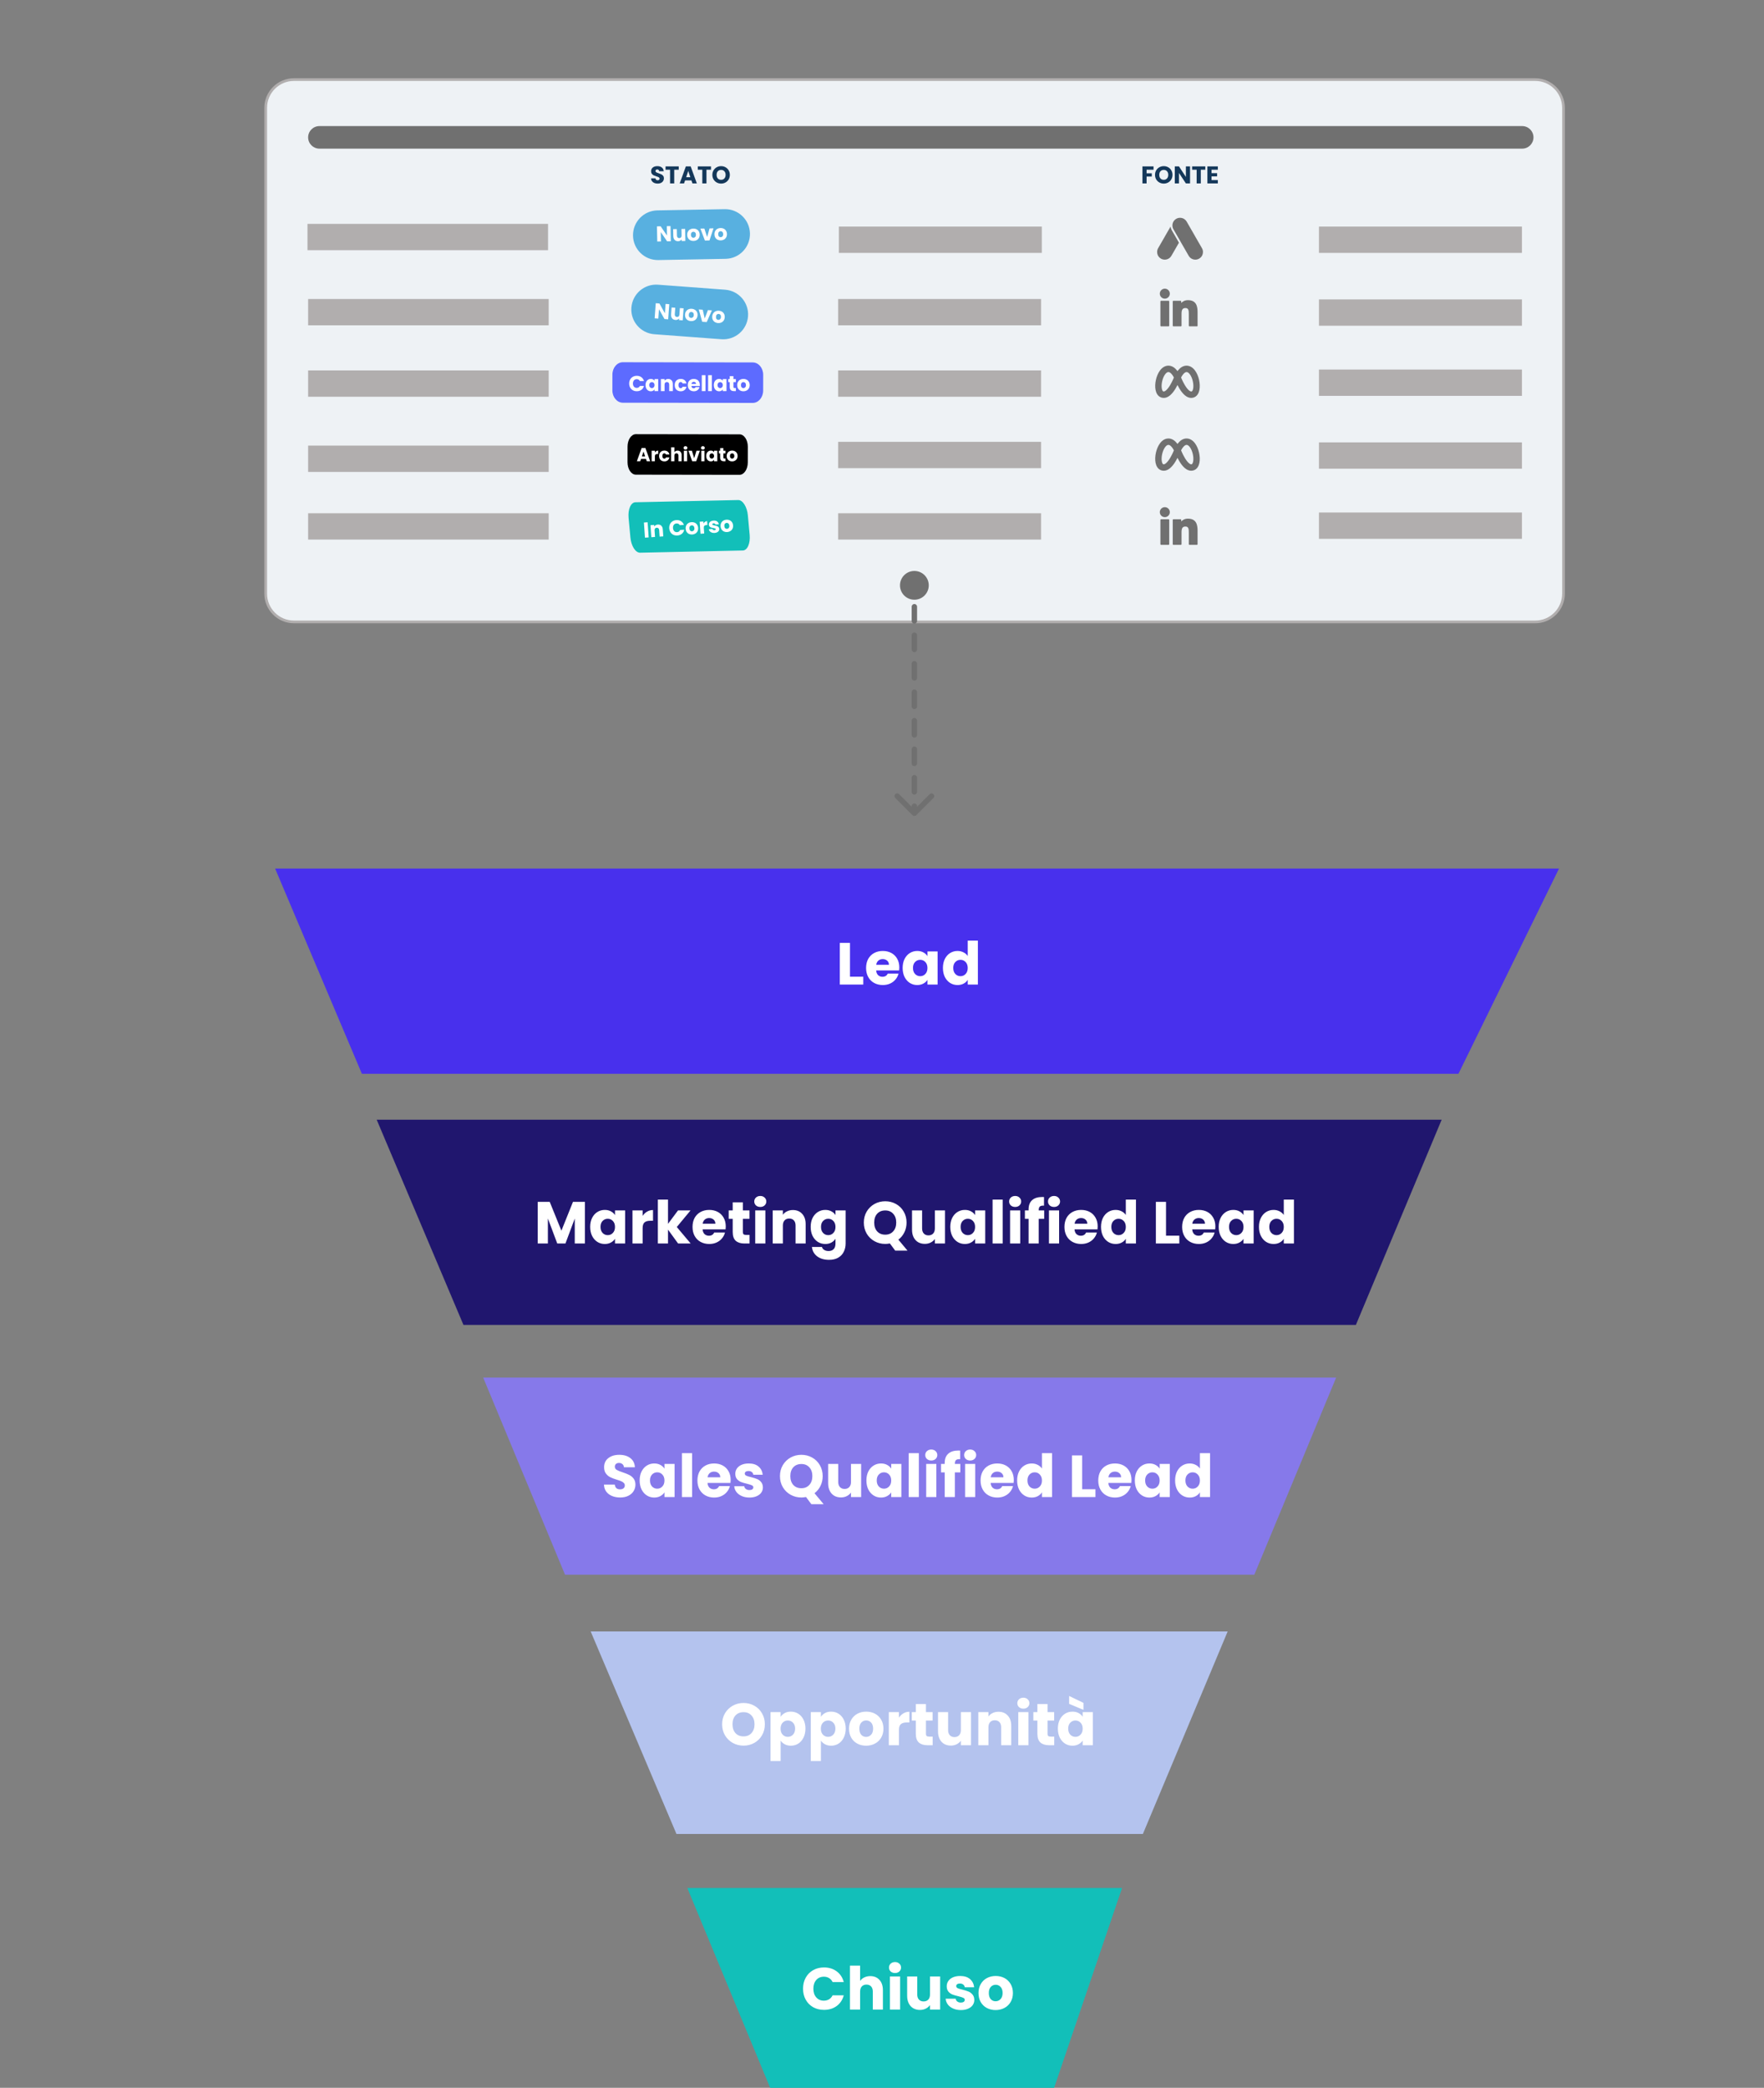
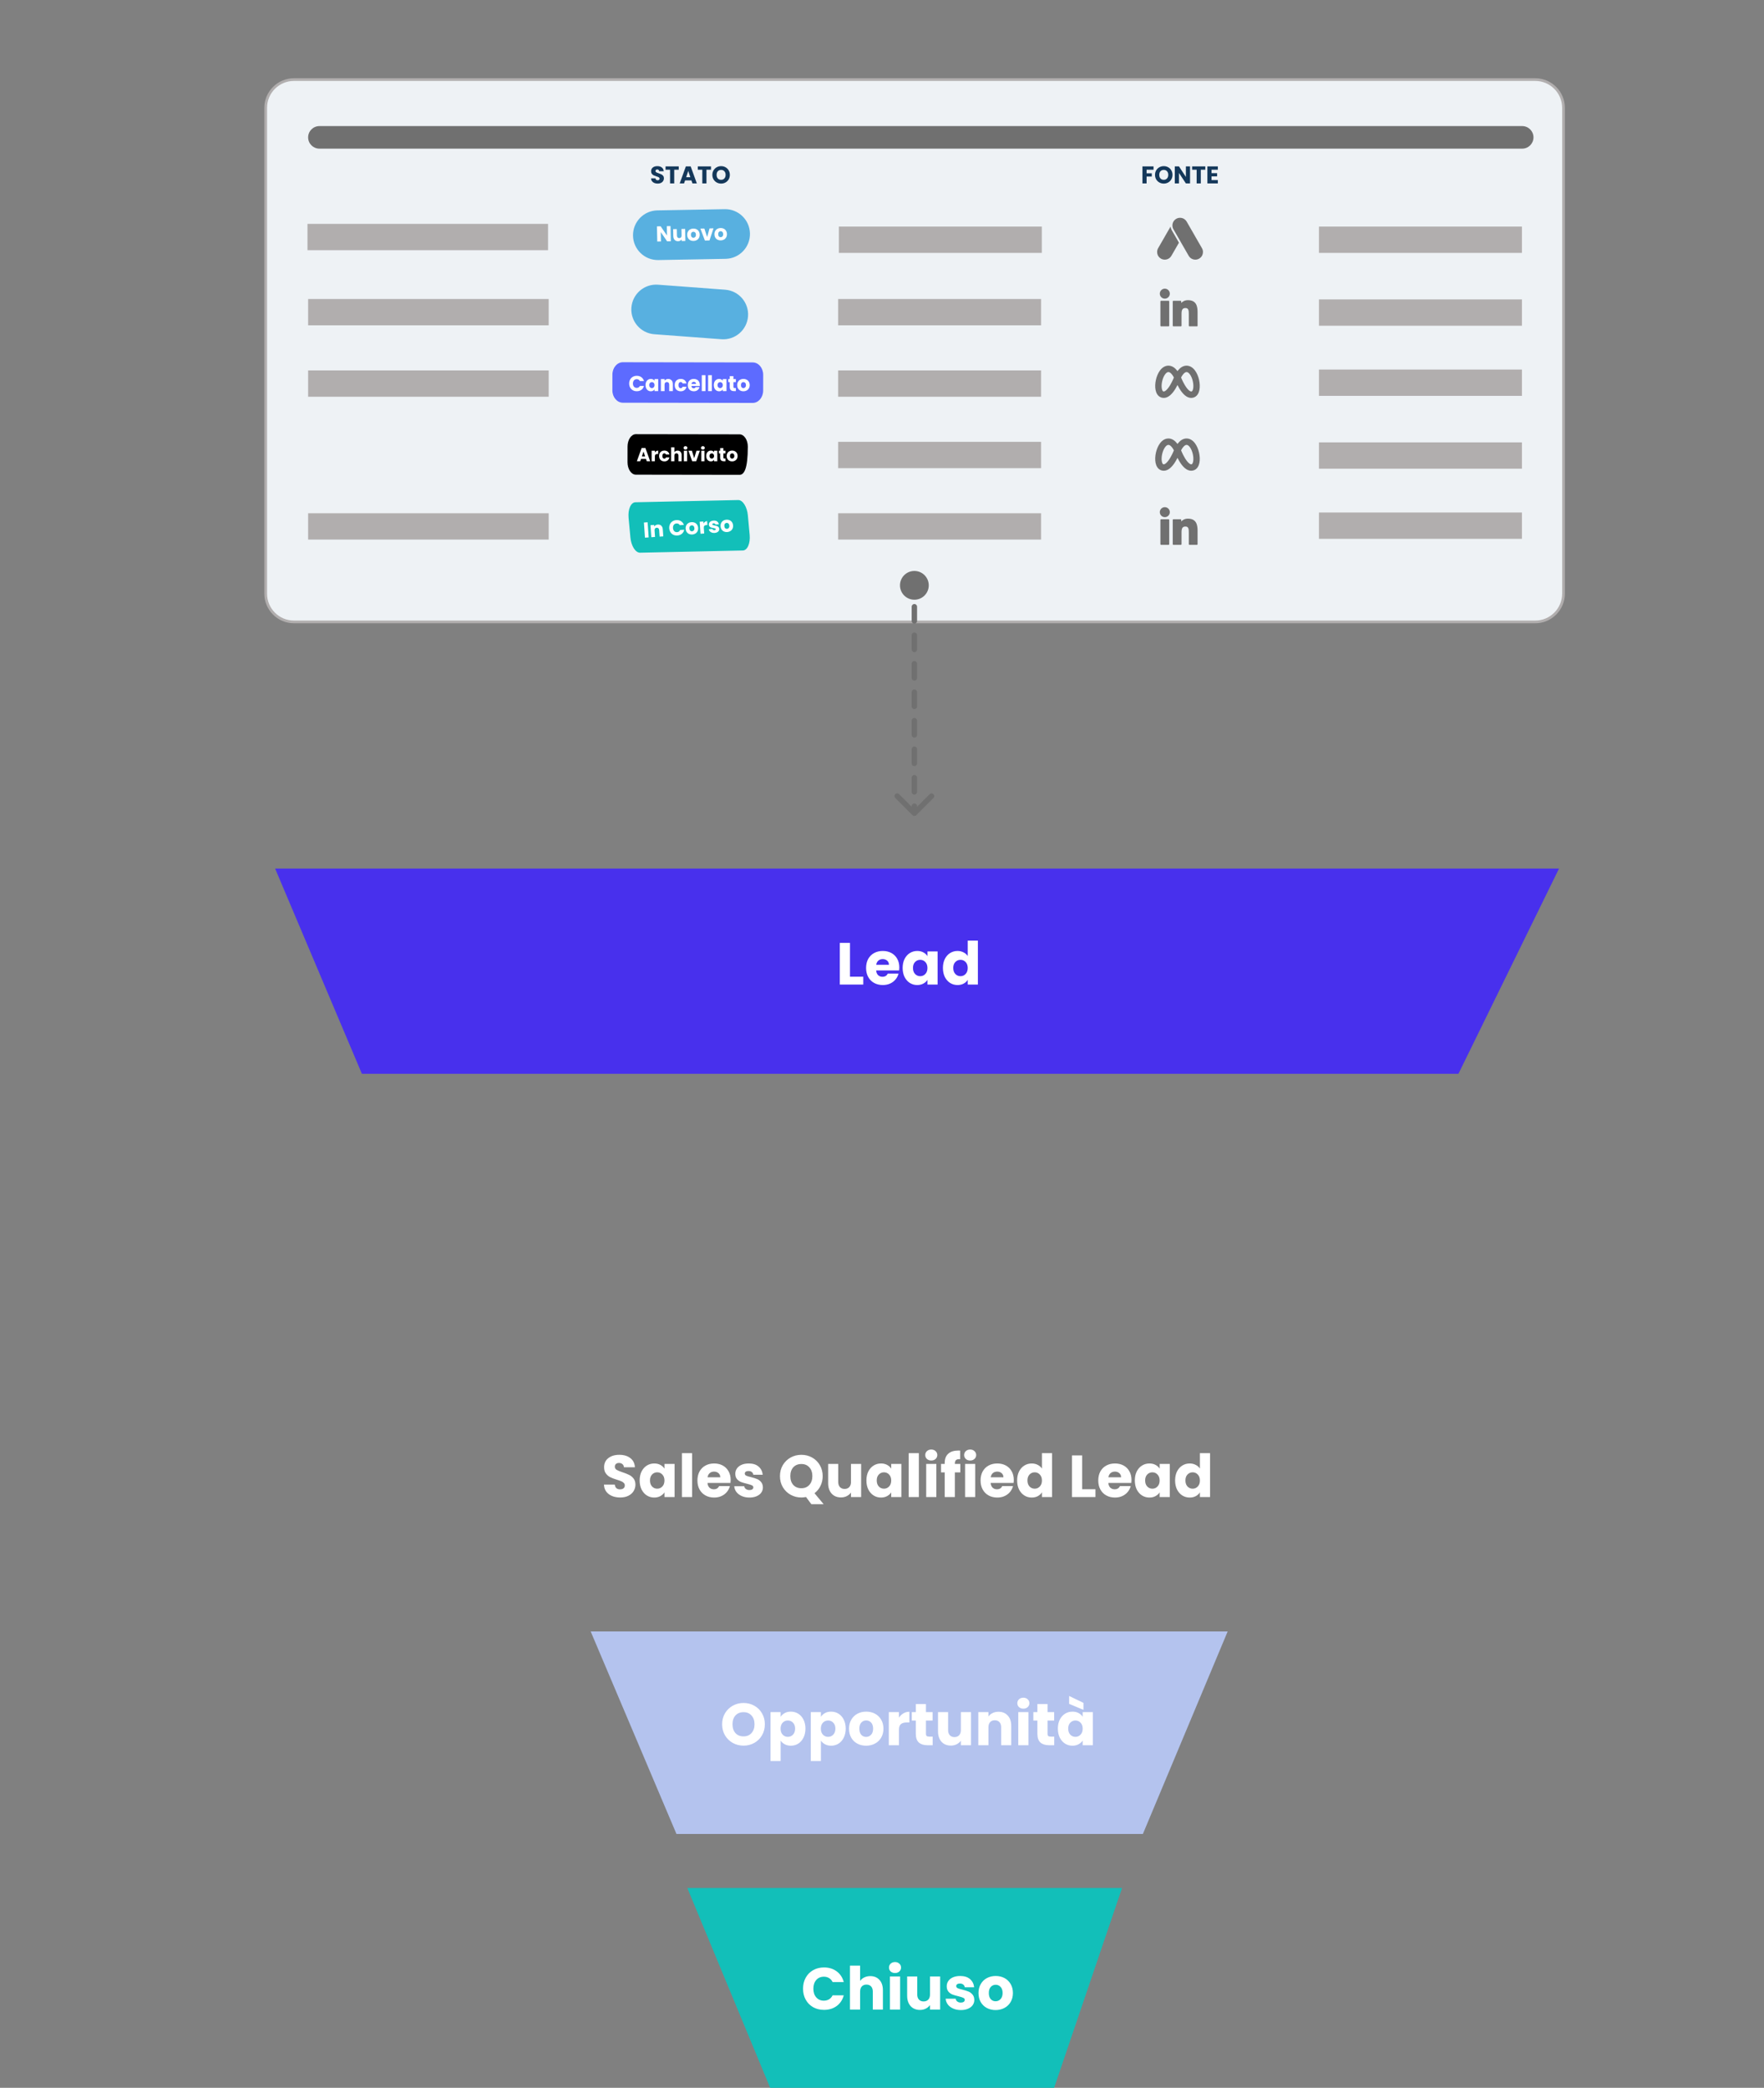
<svg xmlns="http://www.w3.org/2000/svg" width="654" height="774" viewBox="0 0 654 774" fill="none">
  <rect x="0" y="0" width="654" height="774" fill="#808080" stroke="none" />
  <g clip-path="url(#clip0_556_5441)">
    <path d="M109 29.5H569.168C574.967 29.5 579.668 34.201 579.668 40V220.065C579.668 225.864 574.967 230.565 569.168 230.565H109C103.201 230.565 98.5 225.864 98.5 220.065V40C98.5 34.201 103.201 29.5 109 29.5Z" fill="#EEF2F5" stroke="#B1AEAE" />
    <path d="M564.252 111H489V120.755H564.252V111Z" fill="#B1AEAE" />
    <path d="M564.252 137H489V146.755H564.252V137Z" fill="#B1AEAE" />
    <path d="M564.252 164H489V173.755H564.252V164Z" fill="#B1AEAE" />
    <path d="M564.252 190H489V199.755H564.252V190Z" fill="#B1AEAE" />
    <path d="M564.252 84H489V93.755H564.252V84Z" fill="#B1AEAE" />
    <path d="M564.354 46.745H118.419C116.11 46.745 114.238 48.617 114.238 50.926C114.238 53.234 116.11 55.106 118.419 55.106H564.354C566.663 55.106 568.535 53.234 568.535 50.926C568.535 48.617 566.663 46.745 564.354 46.745Z" fill="#707070" />
    <path d="M386.252 84H311V93.755H386.252V84Z" fill="#B1AEAE" />
    <path d="M385.982 137.326H310.73V147.081H385.982V137.326Z" fill="#B1AEAE" />
    <path d="M385.982 110.848H310.73V120.603H385.982V110.848Z" fill="#B1AEAE" />
    <path d="M385.982 163.803H310.73V173.558H385.982V163.803Z" fill="#B1AEAE" />
    <path d="M385.982 190.281H310.73V200.036H385.982V190.281Z" fill="#B1AEAE" />
    <path d="M203.425 110.848H114.238V120.603H203.425V110.848Z" fill="#B1AEAE" />
    <path d="M203.187 83H114V92.755H203.187V83Z" fill="#B1AEAE" />
    <path d="M203.425 137.326H114.238V147.081H203.425V137.326Z" fill="#B1AEAE" />
-     <path d="M203.425 165.197H114.238V174.952H203.425V165.197Z" fill="#B1AEAE" />
    <path d="M203.425 190.281H114.238V200.036H203.425V190.281Z" fill="#B1AEAE" />
    <path d="M268.835 107.402L243.955 105.544C238.884 105.165 234.466 108.969 234.088 114.039L234.088 114.04C233.709 119.111 237.513 123.528 242.583 123.907L267.463 125.765C272.534 126.144 276.951 122.34 277.33 117.269L277.33 117.268C277.709 112.198 273.905 107.78 268.835 107.402Z" fill="#58B0E0" />
-     <path d="M247.723 118.375L246.358 118.276L244.324 114.654L244.075 118.111L242.71 118.012L243.115 112.408L244.48 112.507L246.512 116.145L246.763 112.672L248.128 112.771L247.723 118.375ZM253.433 114.31L253.111 118.764L251.746 118.665L251.79 118.059C251.637 118.246 251.437 118.392 251.188 118.497C250.946 118.597 250.681 118.636 250.393 118.616C250.053 118.591 249.757 118.495 249.507 118.327C249.258 118.154 249.071 117.918 248.948 117.621C248.826 117.323 248.778 116.98 248.806 116.591L248.994 113.989L250.351 114.087L250.177 116.506C250.155 116.804 250.215 117.041 250.358 117.217C250.5 117.393 250.702 117.491 250.963 117.509C251.229 117.529 251.445 117.461 251.611 117.307C251.777 117.154 251.871 116.928 251.893 116.63L252.068 114.211L253.433 114.31ZM256.114 119.045C255.678 119.014 255.291 118.892 254.953 118.68C254.621 118.469 254.366 118.183 254.189 117.823C254.017 117.463 253.947 117.051 253.981 116.588C254.014 116.13 254.144 115.736 254.371 115.404C254.599 115.068 254.895 114.819 255.26 114.658C255.624 114.497 256.025 114.433 256.461 114.464C256.898 114.496 257.285 114.617 257.623 114.829C257.96 115.041 258.218 115.329 258.395 115.695C258.572 116.056 258.644 116.465 258.611 116.923C258.578 117.38 258.445 117.777 258.212 118.113C257.985 118.445 257.686 118.691 257.316 118.851C256.951 119.012 256.551 119.077 256.114 119.045ZM256.2 117.864C256.46 117.883 256.688 117.803 256.883 117.624C257.083 117.446 257.196 117.179 257.222 116.822C257.248 116.466 257.177 116.185 257.01 115.98C256.848 115.776 256.637 115.664 256.376 115.646C256.11 115.626 255.882 115.706 255.693 115.885C255.504 116.059 255.396 116.326 255.37 116.688C255.344 117.045 255.409 117.325 255.566 117.529C255.728 117.733 255.939 117.845 256.2 117.864ZM261.27 118.07L262.466 114.962L263.918 115.067L262.016 119.407L260.332 119.286L259.073 114.717L260.534 114.823L261.27 118.07ZM266.194 119.774C265.758 119.742 265.371 119.62 265.033 119.409C264.7 119.197 264.446 118.912 264.268 118.551C264.096 118.191 264.027 117.779 264.061 117.316C264.094 116.859 264.224 116.464 264.451 116.133C264.679 115.796 264.975 115.547 265.34 115.387C265.704 115.226 266.105 115.161 266.541 115.193C266.978 115.224 267.365 115.346 267.703 115.557C268.04 115.769 268.298 116.058 268.474 116.424C268.652 116.784 268.724 117.193 268.691 117.651C268.658 118.109 268.525 118.506 268.292 118.842C268.064 119.173 267.766 119.419 267.396 119.579C267.031 119.74 266.631 119.805 266.194 119.774ZM266.28 118.592C266.54 118.611 266.768 118.531 266.963 118.353C267.163 118.174 267.276 117.907 267.302 117.551C267.327 117.194 267.257 116.913 267.09 116.709C266.928 116.504 266.717 116.393 266.456 116.374C266.19 116.355 265.962 116.435 265.773 116.613C265.583 116.787 265.476 117.055 265.45 117.417C265.424 117.773 265.489 118.053 265.646 118.257C265.808 118.462 266.019 118.573 266.28 118.592Z" fill="white" />
    <path d="M268.674 77.545L243.729 77.996C238.645 78.088 234.598 82.283 234.69 87.367L234.69 87.368C234.782 92.452 238.977 96.499 244.061 96.407L269.006 95.957C274.09 95.865 278.137 91.669 278.045 86.585L278.045 86.584C277.953 81.5 273.758 77.453 268.674 77.545Z" fill="#58B0E0" />
    <path d="M248.705 89.437L247.337 89.465L244.978 86.047L245.049 89.512L243.68 89.54L243.565 83.923L244.934 83.895L247.293 87.329L247.222 83.848L248.591 83.82L248.705 89.437ZM254.015 84.862L254.106 89.327L252.738 89.355L252.726 88.747C252.591 88.947 252.405 89.111 252.167 89.238C251.935 89.361 251.675 89.425 251.387 89.43C251.045 89.438 250.742 89.369 250.478 89.225C250.213 89.076 250.006 88.858 249.856 88.573C249.706 88.288 249.627 87.951 249.619 87.561L249.566 84.953L250.926 84.925L250.976 87.35C250.982 87.648 251.064 87.879 251.222 88.041C251.38 88.203 251.59 88.282 251.851 88.276C252.118 88.271 252.327 88.184 252.479 88.015C252.63 87.847 252.702 87.613 252.696 87.314L252.647 84.89L254.015 84.862ZM257.123 89.329C256.686 89.338 256.289 89.253 255.933 89.073C255.582 88.894 255.302 88.633 255.092 88.29C254.888 87.947 254.781 87.544 254.772 87.08C254.762 86.621 254.855 86.216 255.051 85.865C255.246 85.509 255.518 85.234 255.867 85.04C256.215 84.846 256.608 84.745 257.045 84.736C257.483 84.727 257.879 84.812 258.235 84.992C258.591 85.171 258.874 85.435 259.084 85.783C259.294 86.125 259.403 86.526 259.413 86.985C259.422 87.444 259.326 87.851 259.125 88.207C258.93 88.558 258.655 88.831 258.302 89.025C257.953 89.219 257.561 89.32 257.123 89.329ZM257.099 88.145C257.36 88.139 257.58 88.039 257.757 87.843C257.94 87.647 258.028 87.371 258.02 87.013C258.013 86.656 257.917 86.383 257.731 86.195C257.551 86.006 257.331 85.915 257.069 85.92C256.803 85.925 256.583 86.026 256.411 86.222C256.239 86.412 256.156 86.689 256.164 87.051C256.171 87.409 256.262 87.682 256.437 87.87C256.617 88.059 256.837 88.15 257.099 88.145ZM262.167 87.881L263.07 84.676L264.526 84.647L263.033 89.144L261.345 89.179L259.669 84.746L261.133 84.716L262.167 87.881ZM267.227 89.122C266.79 89.131 266.393 89.046 266.037 88.867C265.687 88.687 265.406 88.426 265.197 88.083C264.992 87.74 264.885 87.337 264.876 86.873C264.866 86.414 264.959 86.009 265.155 85.659C265.35 85.302 265.622 85.027 265.971 84.833C266.319 84.639 266.712 84.538 267.149 84.529C267.587 84.52 267.983 84.605 268.339 84.785C268.695 84.964 268.978 85.228 269.188 85.576C269.398 85.918 269.507 86.319 269.517 86.778C269.526 87.237 269.43 87.644 269.229 88.001C269.034 88.352 268.759 88.624 268.406 88.818C268.057 89.012 267.665 89.113 267.227 89.122ZM267.203 87.938C267.464 87.933 267.684 87.832 267.861 87.636C268.044 87.441 268.132 87.164 268.124 86.806C268.117 86.449 268.021 86.176 267.835 85.988C267.655 85.799 267.435 85.708 267.173 85.713C266.907 85.719 266.687 85.819 266.515 86.015C266.343 86.205 266.26 86.482 266.268 86.844C266.275 87.202 266.366 87.475 266.541 87.663C266.721 87.852 266.941 87.943 267.203 87.938Z" fill="white" />
    <path d="M230.922 134.291L279.089 134.365C281.225 134.369 282.953 136.424 282.949 138.959L282.94 144.791C282.936 147.323 281.202 149.376 279.066 149.373L230.899 149.298C228.763 149.287 227.035 147.232 227.039 144.701L227.048 138.872C227.052 136.337 228.786 134.287 230.922 134.291Z" fill="#5D6BFF" />
    <path d="M233.264 142.184C233.264 141.629 233.384 141.136 233.624 140.704C233.864 140.267 234.197 139.928 234.624 139.688C235.056 139.443 235.544 139.32 236.088 139.32C236.755 139.32 237.325 139.496 237.8 139.848C238.275 140.2 238.592 140.68 238.752 141.288H237.248C237.136 141.053 236.976 140.875 236.768 140.752C236.565 140.629 236.333 140.568 236.072 140.568C235.651 140.568 235.309 140.715 235.048 141.008C234.787 141.301 234.656 141.693 234.656 142.184C234.656 142.675 234.787 143.067 235.048 143.36C235.309 143.653 235.651 143.8 236.072 143.8C236.333 143.8 236.565 143.739 236.768 143.616C236.976 143.493 237.136 143.315 237.248 143.08H238.752C238.592 143.688 238.275 144.168 237.8 144.52C237.325 144.867 236.755 145.04 236.088 145.04C235.544 145.04 235.056 144.92 234.624 144.68C234.197 144.435 233.864 144.096 233.624 143.664C233.384 143.232 233.264 142.739 233.264 142.184ZM239.318 142.76C239.318 142.301 239.403 141.899 239.574 141.552C239.75 141.205 239.987 140.939 240.286 140.752C240.584 140.565 240.918 140.472 241.286 140.472C241.6 140.472 241.875 140.536 242.11 140.664C242.35 140.792 242.534 140.96 242.662 141.168V140.536H244.03V145H242.662V144.368C242.528 144.576 242.342 144.744 242.102 144.872C241.867 145 241.592 145.064 241.278 145.064C240.915 145.064 240.584 144.971 240.286 144.784C239.987 144.592 239.75 144.323 239.574 143.976C239.403 143.624 239.318 143.219 239.318 142.76ZM242.662 142.768C242.662 142.427 242.566 142.157 242.374 141.96C242.187 141.763 241.958 141.664 241.686 141.664C241.414 141.664 241.182 141.763 240.99 141.96C240.803 142.152 240.71 142.419 240.71 142.76C240.71 143.101 240.803 143.373 240.99 143.576C241.182 143.773 241.414 143.872 241.686 143.872C241.958 143.872 242.187 143.773 242.374 143.576C242.566 143.379 242.662 143.109 242.662 142.768ZM247.739 140.488C248.262 140.488 248.678 140.659 248.987 141C249.302 141.336 249.459 141.8 249.459 142.392V145H248.099V142.576C248.099 142.277 248.022 142.045 247.867 141.88C247.713 141.715 247.505 141.632 247.243 141.632C246.982 141.632 246.774 141.715 246.619 141.88C246.465 142.045 246.387 142.277 246.387 142.576V145H245.019V140.536H246.387V141.128C246.526 140.931 246.713 140.776 246.947 140.664C247.182 140.547 247.446 140.488 247.739 140.488ZM250.138 142.768C250.138 142.304 250.231 141.899 250.418 141.552C250.61 141.205 250.874 140.939 251.21 140.752C251.551 140.565 251.941 140.472 252.378 140.472C252.938 140.472 253.405 140.619 253.778 140.912C254.157 141.205 254.405 141.619 254.522 142.152H253.066C252.943 141.811 252.706 141.64 252.354 141.64C252.103 141.64 251.903 141.739 251.754 141.936C251.605 142.128 251.53 142.405 251.53 142.768C251.53 143.131 251.605 143.411 251.754 143.608C251.903 143.8 252.103 143.896 252.354 143.896C252.706 143.896 252.943 143.725 253.066 143.384H254.522C254.405 143.907 254.157 144.317 253.778 144.616C253.399 144.915 252.933 145.064 252.378 145.064C251.941 145.064 251.551 144.971 251.21 144.784C250.874 144.597 250.61 144.331 250.418 143.984C250.231 143.637 250.138 143.232 250.138 142.768ZM259.462 142.696C259.462 142.824 259.454 142.957 259.438 143.096H256.342C256.363 143.373 256.451 143.587 256.606 143.736C256.766 143.88 256.96 143.952 257.19 143.952C257.531 143.952 257.768 143.808 257.902 143.52H259.358C259.283 143.813 259.147 144.077 258.95 144.312C258.758 144.547 258.515 144.731 258.222 144.864C257.928 144.997 257.6 145.064 257.238 145.064C256.8 145.064 256.411 144.971 256.07 144.784C255.728 144.597 255.462 144.331 255.27 143.984C255.078 143.637 254.982 143.232 254.982 142.768C254.982 142.304 255.075 141.899 255.262 141.552C255.454 141.205 255.72 140.939 256.062 140.752C256.403 140.565 256.795 140.472 257.238 140.472C257.67 140.472 258.054 140.563 258.39 140.744C258.726 140.925 258.987 141.184 259.174 141.52C259.366 141.856 259.462 142.248 259.462 142.696ZM258.062 142.336C258.062 142.101 257.982 141.915 257.822 141.776C257.662 141.637 257.462 141.568 257.222 141.568C256.992 141.568 256.798 141.635 256.638 141.768C256.483 141.901 256.387 142.091 256.35 142.336H258.062ZM261.552 139.08V145H260.184V139.08H261.552ZM263.911 139.08V145H262.543V139.08H263.911ZM264.63 142.76C264.63 142.301 264.716 141.899 264.886 141.552C265.062 141.205 265.3 140.939 265.598 140.752C265.897 140.565 266.23 140.472 266.598 140.472C266.913 140.472 267.188 140.536 267.422 140.664C267.662 140.792 267.846 140.96 267.974 141.168V140.536H269.342V145H267.974V144.368C267.841 144.576 267.654 144.744 267.414 144.872C267.18 145 266.905 145.064 266.59 145.064C266.228 145.064 265.897 144.971 265.598 144.784C265.3 144.592 265.062 144.323 264.886 143.976C264.716 143.624 264.63 143.219 264.63 142.76ZM267.974 142.768C267.974 142.427 267.878 142.157 267.686 141.96C267.5 141.763 267.27 141.664 266.998 141.664C266.726 141.664 266.494 141.763 266.302 141.96C266.116 142.152 266.022 142.419 266.022 142.76C266.022 143.101 266.116 143.373 266.302 143.576C266.494 143.773 266.726 143.872 266.998 143.872C267.27 143.872 267.5 143.773 267.686 143.576C267.878 143.379 267.974 143.109 267.974 142.768ZM272.82 143.84V145H272.124C271.628 145 271.241 144.88 270.964 144.64C270.687 144.395 270.548 143.997 270.548 143.448V141.672H270.004V140.536H270.548V139.448H271.916V140.536H272.812V141.672H271.916V143.464C271.916 143.597 271.948 143.693 272.012 143.752C272.076 143.811 272.183 143.84 272.332 143.84H272.82ZM275.614 145.064C275.177 145.064 274.782 144.971 274.43 144.784C274.083 144.597 273.809 144.331 273.606 143.984C273.409 143.637 273.31 143.232 273.31 142.768C273.31 142.309 273.411 141.907 273.614 141.56C273.817 141.208 274.094 140.939 274.446 140.752C274.798 140.565 275.193 140.472 275.63 140.472C276.067 140.472 276.462 140.565 276.814 140.752C277.166 140.939 277.443 141.208 277.646 141.56C277.849 141.907 277.95 142.309 277.95 142.768C277.95 143.227 277.846 143.632 277.638 143.984C277.435 144.331 277.155 144.597 276.798 144.784C276.446 144.971 276.051 145.064 275.614 145.064ZM275.614 143.88C275.875 143.88 276.097 143.784 276.278 143.592C276.465 143.4 276.558 143.125 276.558 142.768C276.558 142.411 276.467 142.136 276.286 141.944C276.11 141.752 275.891 141.656 275.63 141.656C275.363 141.656 275.142 141.752 274.966 141.944C274.79 142.131 274.702 142.405 274.702 142.768C274.702 143.125 274.787 143.4 274.958 143.592C275.134 143.784 275.353 143.88 275.614 143.88Z" fill="white" />
-     <path d="M235.752 160.962L274.173 161.021C275.877 161.024 277.255 163.078 277.251 165.613L277.242 171.446C277.238 173.977 275.853 176.032 274.15 176.029L235.729 175.969C234.026 175.959 232.648 173.904 232.652 171.373L232.661 165.544C232.665 163.009 234.049 160.959 235.752 160.962Z" fill="black" />
+     <path d="M235.752 160.962L274.173 161.021C275.877 161.024 277.255 163.078 277.251 165.613C277.238 173.977 275.853 176.032 274.15 176.029L235.729 175.969C234.026 175.959 232.648 173.904 232.652 171.373L232.661 165.544C232.665 163.009 234.049 160.959 235.752 160.962Z" fill="black" />
    <path d="M239.493 170.132H237.659L237.365 171H236.112L237.89 166.086H239.276L241.054 171H239.787L239.493 170.132ZM239.185 169.208L238.576 167.409L237.974 169.208H239.185ZM242.792 167.745C242.932 167.53 243.107 167.362 243.317 167.241C243.527 167.115 243.76 167.052 244.017 167.052V168.319H243.688C243.389 168.319 243.165 168.384 243.016 168.515C242.867 168.641 242.792 168.865 242.792 169.187V171H241.595V167.094H242.792V167.745ZM244.351 169.047C244.351 168.641 244.433 168.286 244.596 167.983C244.764 167.68 244.995 167.446 245.289 167.283C245.588 167.12 245.929 167.038 246.311 167.038C246.801 167.038 247.21 167.166 247.536 167.423C247.868 167.68 248.085 168.041 248.187 168.508H246.913C246.806 168.209 246.598 168.06 246.29 168.06C246.071 168.06 245.896 168.146 245.765 168.319C245.635 168.487 245.569 168.73 245.569 169.047C245.569 169.364 245.635 169.609 245.765 169.782C245.896 169.95 246.071 170.034 246.29 170.034C246.598 170.034 246.806 169.885 246.913 169.586H248.187C248.085 170.043 247.868 170.403 247.536 170.664C247.205 170.925 246.797 171.056 246.311 171.056C245.929 171.056 245.588 170.974 245.289 170.811C244.995 170.648 244.764 170.414 244.596 170.111C244.433 169.808 244.351 169.453 244.351 169.047ZM251.229 167.052C251.677 167.052 252.036 167.201 252.307 167.5C252.577 167.794 252.713 168.2 252.713 168.718V171H251.523V168.879C251.523 168.618 251.455 168.415 251.32 168.27C251.184 168.125 251.002 168.053 250.774 168.053C250.545 168.053 250.363 168.125 250.228 168.27C250.092 168.415 250.025 168.618 250.025 168.879V171H248.828V165.82H250.025V167.619C250.146 167.446 250.312 167.309 250.522 167.206C250.732 167.103 250.967 167.052 251.229 167.052ZM254.146 166.688C253.936 166.688 253.764 166.627 253.628 166.506C253.498 166.38 253.432 166.226 253.432 166.044C253.432 165.857 253.498 165.703 253.628 165.582C253.764 165.456 253.936 165.393 254.146 165.393C254.352 165.393 254.52 165.456 254.65 165.582C254.786 165.703 254.853 165.857 254.853 166.044C254.853 166.226 254.786 166.38 254.65 166.506C254.52 166.627 254.352 166.688 254.146 166.688ZM254.741 167.094V171H253.544V167.094H254.741ZM257.366 169.88L258.213 167.094H259.487L258.101 171H256.624L255.238 167.094H256.519L257.366 169.88ZM260.593 166.688C260.383 166.688 260.21 166.627 260.075 166.506C259.944 166.38 259.879 166.226 259.879 166.044C259.879 165.857 259.944 165.703 260.075 165.582C260.21 165.456 260.383 165.393 260.593 165.393C260.798 165.393 260.966 165.456 261.097 165.582C261.232 165.703 261.3 165.857 261.3 166.044C261.3 166.226 261.232 166.38 261.097 166.506C260.966 166.627 260.798 166.688 260.593 166.688ZM261.188 167.094V171H259.991V167.094H261.188ZM261.817 169.04C261.817 168.639 261.892 168.286 262.041 167.983C262.195 167.68 262.403 167.446 262.664 167.283C262.925 167.12 263.217 167.038 263.539 167.038C263.814 167.038 264.055 167.094 264.26 167.206C264.47 167.318 264.631 167.465 264.743 167.647V167.094H265.94V171H264.743V170.447C264.626 170.629 264.463 170.776 264.253 170.888C264.048 171 263.807 171.056 263.532 171.056C263.215 171.056 262.925 170.974 262.664 170.811C262.403 170.643 262.195 170.407 262.041 170.104C261.892 169.796 261.817 169.441 261.817 169.04ZM264.743 169.047C264.743 168.748 264.659 168.513 264.491 168.34C264.328 168.167 264.127 168.081 263.889 168.081C263.651 168.081 263.448 168.167 263.28 168.34C263.117 168.508 263.035 168.741 263.035 169.04C263.035 169.339 263.117 169.577 263.28 169.754C263.448 169.927 263.651 170.013 263.889 170.013C264.127 170.013 264.328 169.927 264.491 169.754C264.659 169.581 264.743 169.346 264.743 169.047ZM268.983 169.985V171H268.374C267.94 171 267.602 170.895 267.359 170.685C267.116 170.47 266.995 170.123 266.995 169.642V168.088H266.519V167.094H266.995V166.142H268.192V167.094H268.976V168.088H268.192V169.656C268.192 169.773 268.22 169.857 268.276 169.908C268.332 169.959 268.425 169.985 268.556 169.985H268.983ZM271.428 171.056C271.045 171.056 270.7 170.974 270.392 170.811C270.088 170.648 269.848 170.414 269.671 170.111C269.498 169.808 269.412 169.453 269.412 169.047C269.412 168.646 269.5 168.293 269.678 167.99C269.855 167.682 270.098 167.446 270.406 167.283C270.714 167.12 271.059 167.038 271.442 167.038C271.824 167.038 272.17 167.12 272.478 167.283C272.786 167.446 273.028 167.682 273.206 167.99C273.383 168.293 273.472 168.646 273.472 169.047C273.472 169.448 273.381 169.803 273.199 170.111C273.021 170.414 272.776 170.648 272.464 170.811C272.156 170.974 271.81 171.056 271.428 171.056ZM271.428 170.02C271.656 170.02 271.85 169.936 272.009 169.768C272.172 169.6 272.254 169.36 272.254 169.047C272.254 168.734 272.174 168.494 272.016 168.326C271.862 168.158 271.67 168.074 271.442 168.074C271.208 168.074 271.015 168.158 270.861 168.326C270.707 168.489 270.63 168.73 270.63 169.047C270.63 169.36 270.704 169.6 270.854 169.768C271.008 169.936 271.199 170.02 271.428 170.02Z" fill="white" />
    <path d="M235.578 186.202L273.675 185.38C274.077 185.371 274.488 185.509 274.886 185.788C275.284 186.067 275.661 186.48 275.994 187.005C276.327 187.529 276.611 188.154 276.829 188.844C277.047 189.534 277.195 190.276 277.264 191.026L277.936 198.301C278.076 199.816 277.888 201.276 277.414 202.359C276.939 203.443 276.217 204.062 275.405 204.079L237.307 204.902C236.905 204.911 236.493 204.772 236.096 204.492C235.698 204.213 235.322 203.799 234.989 203.275C234.655 202.75 234.372 202.125 234.154 201.435C233.936 200.744 233.789 200.003 233.72 199.253L233.047 191.978C232.908 190.464 233.096 189.004 233.571 187.921C234.045 186.838 234.767 186.22 235.578 186.202Z" fill="#12BFB9" />
    <path d="M240.097 193.622L240.49 199.226L239.125 199.322L238.732 193.717L240.097 193.622ZM243.878 194.464C244.4 194.427 244.827 194.568 245.159 194.887C245.497 195.201 245.687 195.653 245.728 196.243L245.911 198.846L244.553 198.941L244.384 196.522C244.363 196.224 244.269 195.998 244.103 195.844C243.937 195.69 243.724 195.622 243.463 195.64C243.202 195.658 243.001 195.755 242.858 195.931C242.715 196.107 242.654 196.344 242.675 196.642L242.845 199.061L241.479 199.157L241.167 194.702L242.532 194.606L242.574 195.197C242.698 194.99 242.874 194.823 243.1 194.695C243.326 194.561 243.585 194.484 243.878 194.464ZM248.122 195.867C248.084 195.313 248.169 194.813 248.378 194.365C248.587 193.911 248.896 193.55 249.305 193.281C249.719 193.006 250.197 192.849 250.74 192.811C251.406 192.764 251.988 192.9 252.486 193.218C252.984 193.536 253.335 193.993 253.537 194.588L252.036 194.694C251.908 194.467 251.735 194.3 251.519 194.192C251.308 194.084 251.073 194.039 250.812 194.058C250.391 194.087 250.061 194.257 249.821 194.568C249.58 194.879 249.477 195.28 249.512 195.769C249.546 196.259 249.704 196.641 249.985 196.916C250.267 197.19 250.618 197.313 251.038 197.283C251.299 197.265 251.526 197.187 251.72 197.051C251.919 196.914 252.066 196.724 252.161 196.482L253.662 196.377C253.545 196.995 253.262 197.496 252.813 197.881C252.363 198.26 251.806 198.473 251.141 198.519C250.598 198.558 250.102 198.472 249.654 198.263C249.212 198.048 248.855 197.733 248.585 197.319C248.316 196.904 248.161 196.42 248.122 195.867ZM256.665 198.156C256.229 198.187 255.828 198.121 255.464 197.959C255.105 197.797 254.812 197.551 254.586 197.219C254.364 196.887 254.237 196.489 254.205 196.026C254.173 195.568 254.246 195.159 254.424 194.799C254.601 194.434 254.859 194.145 255.198 193.934C255.536 193.723 255.923 193.603 256.36 193.572C256.796 193.541 257.197 193.607 257.561 193.769C257.925 193.93 258.221 194.18 258.448 194.517C258.674 194.849 258.804 195.243 258.836 195.701C258.868 196.159 258.792 196.571 258.609 196.937C258.431 197.297 258.171 197.582 257.827 197.794C257.489 198.005 257.102 198.125 256.665 198.156ZM256.582 196.974C256.843 196.956 257.057 196.845 257.225 196.64C257.398 196.436 257.472 196.155 257.447 195.799C257.422 195.442 257.312 195.174 257.117 194.995C256.928 194.816 256.703 194.735 256.443 194.754C256.176 194.772 255.962 194.884 255.8 195.088C255.637 195.286 255.569 195.567 255.594 195.928C255.619 196.285 255.724 196.553 255.907 196.733C256.096 196.912 256.321 196.993 256.582 196.974ZM260.821 194.07C260.964 193.813 261.15 193.608 261.38 193.453C261.609 193.292 261.87 193.202 262.163 193.181L262.264 194.626L261.889 194.653C261.548 194.676 261.298 194.769 261.138 194.93C260.978 195.085 260.911 195.347 260.936 195.714L261.082 197.782L259.716 197.878L259.404 193.423L260.769 193.327L260.821 194.07ZM264.948 197.575C264.56 197.602 264.209 197.56 263.896 197.448C263.584 197.336 263.331 197.172 263.14 196.956C262.948 196.734 262.831 196.48 262.789 196.194L264.139 196.099C264.165 196.253 264.246 196.373 264.38 196.46C264.515 196.546 264.675 196.583 264.862 196.57C265.032 196.558 265.16 196.517 265.246 196.447C265.337 196.371 265.379 196.28 265.371 196.173C265.362 196.046 265.289 195.957 265.152 195.908C265.015 195.853 264.794 195.799 264.491 195.746C264.166 195.694 263.895 195.635 263.676 195.57C263.457 195.5 263.265 195.382 263.098 195.218C262.931 195.047 262.837 194.811 262.815 194.507C262.797 194.252 262.85 194.015 262.974 193.798C263.103 193.575 263.299 193.393 263.562 193.251C263.83 193.11 264.153 193.025 264.531 192.999C265.09 192.96 265.539 193.067 265.877 193.322C266.221 193.576 266.434 193.93 266.514 194.384L265.252 194.473C265.22 194.32 265.142 194.202 265.019 194.12C264.901 194.037 264.748 194.003 264.562 194.016C264.402 194.027 264.282 194.067 264.202 194.137C264.121 194.202 264.084 194.287 264.091 194.394C264.1 194.522 264.173 194.613 264.311 194.667C264.454 194.721 264.671 194.77 264.963 194.814C265.299 194.876 265.574 194.942 265.787 195.013C266.001 195.078 266.191 195.199 266.358 195.374C266.531 195.544 266.63 195.783 266.657 196.091C266.676 196.352 266.618 196.591 266.483 196.809C266.354 197.022 266.154 197.196 265.886 197.333C265.623 197.469 265.31 197.55 264.948 197.575ZM269.616 197.248C269.179 197.278 268.779 197.213 268.415 197.051C268.055 196.889 267.763 196.642 267.536 196.31C267.315 195.978 267.188 195.581 267.156 195.118C267.124 194.66 267.196 194.251 267.374 193.891C267.552 193.525 267.81 193.237 268.148 193.026C268.486 192.815 268.874 192.694 269.31 192.664C269.747 192.633 270.147 192.699 270.511 192.86C270.876 193.022 271.171 193.271 271.398 193.608C271.625 193.94 271.754 194.335 271.786 194.793C271.818 195.25 271.743 195.662 271.56 196.028C271.382 196.388 271.121 196.674 270.778 196.885C270.44 197.096 270.052 197.217 269.616 197.248ZM269.533 196.066C269.794 196.048 270.008 195.936 270.175 195.732C270.348 195.527 270.422 195.247 270.397 194.89C270.372 194.534 270.262 194.266 270.068 194.087C269.879 193.908 269.654 193.827 269.393 193.845C269.127 193.864 268.913 193.975 268.751 194.179C268.588 194.378 268.519 194.658 268.545 195.02C268.57 195.377 268.674 195.645 268.858 195.825C269.047 196.004 269.272 196.084 269.533 196.066Z" fill="white" />
    <path d="M427.671 61.682V62.915H425.097V64.247H427.023V65.444H425.097V68H423.558V61.682H427.671ZM431.468 68.063C430.874 68.063 430.328 67.925 429.83 67.649C429.338 67.373 428.945 66.989 428.651 66.497C428.363 65.999 428.219 65.441 428.219 64.823C428.219 64.205 428.363 63.65 428.651 63.158C428.945 62.666 429.338 62.282 429.83 62.006C430.328 61.73 430.874 61.592 431.468 61.592C432.062 61.592 432.605 61.73 433.097 62.006C433.595 62.282 433.985 62.666 434.267 63.158C434.555 63.65 434.699 64.205 434.699 64.823C434.699 65.441 434.555 65.999 434.267 66.497C433.979 66.989 433.589 67.373 433.097 67.649C432.605 67.925 432.062 68.063 431.468 68.063ZM431.468 66.659C431.972 66.659 432.374 66.491 432.674 66.155C432.98 65.819 433.133 65.375 433.133 64.823C433.133 64.265 432.98 63.821 432.674 63.491C432.374 63.155 431.972 62.987 431.468 62.987C430.958 62.987 430.55 63.152 430.244 63.482C429.944 63.812 429.794 64.259 429.794 64.823C429.794 65.381 429.944 65.828 430.244 66.164C430.55 66.494 430.958 66.659 431.468 66.659ZM441.207 68H439.668L437.094 64.103V68H435.555V61.682H437.094L439.668 65.597V61.682H441.207V68ZM446.868 61.682V62.915H445.194V68H443.655V62.915H441.981V61.682H446.868ZM449.179 62.915V64.193H451.24V65.381H449.179V66.767H451.51V68H447.64V61.682H451.51V62.915H449.179Z" fill="#14385A" />
    <path d="M243.844 68.063C243.382 68.063 242.968 67.988 242.602 67.838C242.236 67.688 241.942 67.466 241.72 67.172C241.504 66.878 241.39 66.524 241.378 66.11H243.016C243.04 66.344 243.121 66.524 243.259 66.65C243.397 66.77 243.577 66.83 243.799 66.83C244.027 66.83 244.207 66.779 244.339 66.677C244.471 66.569 244.537 66.422 244.537 66.236C244.537 66.08 244.483 65.951 244.375 65.849C244.273 65.747 244.144 65.663 243.988 65.597C243.838 65.531 243.622 65.456 243.34 65.372C242.932 65.246 242.599 65.12 242.341 64.994C242.083 64.868 241.861 64.682 241.675 64.436C241.489 64.19 241.396 63.869 241.396 63.473C241.396 62.885 241.609 62.426 242.035 62.096C242.461 61.76 243.016 61.592 243.7 61.592C244.396 61.592 244.957 61.76 245.383 62.096C245.809 62.426 246.037 62.888 246.067 63.482H244.402C244.39 63.278 244.315 63.119 244.177 63.005C244.039 62.885 243.862 62.825 243.646 62.825C243.46 62.825 243.31 62.876 243.196 62.978C243.082 63.074 243.025 63.215 243.025 63.401C243.025 63.605 243.121 63.764 243.313 63.878C243.505 63.992 243.805 64.115 244.213 64.247C244.621 64.385 244.951 64.517 245.203 64.643C245.461 64.769 245.683 64.952 245.869 65.192C246.055 65.432 246.148 65.741 246.148 66.119C246.148 66.479 246.055 66.806 245.869 67.1C245.689 67.394 245.425 67.628 245.077 67.802C244.729 67.976 244.318 68.063 243.844 68.063ZM251.64 61.682V62.915H249.966V68H248.427V62.915H246.753V61.682H251.64ZM256.345 66.884H253.987L253.609 68H251.998L254.284 61.682H256.066L258.352 68H256.723L256.345 66.884ZM255.949 65.696L255.166 63.383L254.392 65.696H255.949ZM263.593 61.682V62.915H261.919V68H260.38V62.915H258.706V61.682H263.593ZM267.354 68.063C266.76 68.063 266.214 67.925 265.716 67.649C265.224 67.373 264.831 66.989 264.537 66.497C264.249 65.999 264.105 65.441 264.105 64.823C264.105 64.205 264.249 63.65 264.537 63.158C264.831 62.666 265.224 62.282 265.716 62.006C266.214 61.73 266.76 61.592 267.354 61.592C267.948 61.592 268.491 61.73 268.983 62.006C269.481 62.282 269.871 62.666 270.153 63.158C270.441 63.65 270.585 64.205 270.585 64.823C270.585 65.441 270.441 65.999 270.153 66.497C269.865 66.989 269.475 67.373 268.983 67.649C268.491 67.925 267.948 68.063 267.354 68.063ZM267.354 66.659C267.858 66.659 268.26 66.491 268.56 66.155C268.866 65.819 269.019 65.375 269.019 64.823C269.019 64.265 268.866 63.821 268.56 63.491C268.26 63.155 267.858 62.987 267.354 62.987C266.844 62.987 266.436 63.152 266.13 63.482C265.83 63.812 265.68 64.259 265.68 64.823C265.68 65.381 265.83 65.828 266.13 66.164C266.436 66.494 266.844 66.659 267.354 66.659Z" fill="#14385A" />
    <g clip-path="url(#clip1_556_5441)">
      <path d="M433.259 111.504H430.448C430.324 111.504 430.223 111.606 430.223 111.73V120.759C430.223 120.884 430.324 120.985 430.448 120.985H433.259C433.384 120.985 433.485 120.884 433.485 120.759V111.73C433.485 111.606 433.384 111.504 433.259 111.504Z" fill="#707070" />
      <path d="M431.855 107.016C430.832 107.016 430 107.847 430 108.868C430 109.89 430.832 110.722 431.855 110.722C432.876 110.722 433.708 109.89 433.708 108.868C433.708 107.847 432.876 107.016 431.855 107.016Z" fill="#707070" />
      <path d="M440.409 111.28C439.281 111.28 438.446 111.765 437.94 112.316V111.73C437.94 111.605 437.839 111.504 437.714 111.504H435.023C434.898 111.504 434.797 111.605 434.797 111.73V120.759C434.797 120.884 434.898 120.985 435.023 120.985H437.827C437.952 120.985 438.053 120.884 438.053 120.759V116.292C438.053 114.786 438.462 114.2 439.511 114.2C440.654 114.2 440.745 115.14 440.745 116.369V120.759C440.745 120.884 440.846 120.985 440.971 120.985H443.776C443.901 120.985 444.002 120.884 444.002 120.759V115.806C444.002 113.568 443.575 111.28 440.409 111.28Z" fill="#707070" />
    </g>
    <g clip-path="url(#clip2_556_5441)">
      <path fill-rule="evenodd" clip-rule="evenodd" d="M439.686 135.565C441.134 135.465 442.254 136.311 442.999 137.286C443.749 138.27 444.267 139.555 444.55 140.819C444.833 142.082 444.909 143.44 444.674 144.597C444.448 145.709 443.846 146.98 442.483 147.388C441.201 147.771 440.078 147.213 439.276 146.539C438.472 145.862 437.791 144.914 437.255 144.024C436.996 143.593 436.76 143.158 436.551 142.745C436.343 143.158 436.107 143.593 435.847 144.024C435.312 144.914 434.631 145.862 433.827 146.539C433.025 147.213 431.901 147.771 430.619 147.388C429.256 146.98 428.654 145.709 428.429 144.597C428.194 143.44 428.269 142.082 428.552 140.819C428.836 139.555 429.353 138.27 430.104 137.286C430.849 136.311 431.968 135.465 433.416 135.565C434.775 135.659 435.763 136.581 436.378 137.361L436.551 137.59L436.725 137.361C437.34 136.581 438.327 135.659 439.686 135.565ZM433.252 137.935C432.919 137.911 432.485 138.082 431.992 138.727C431.505 139.365 431.102 140.306 430.87 141.338C430.638 142.372 430.605 143.38 430.756 144.125C430.887 144.767 431.096 144.997 431.225 145.077L431.278 145.105L431.299 145.112C431.484 145.167 431.786 145.152 432.298 144.721C432.808 144.293 433.329 143.603 433.812 142.8C434.028 142.441 434.228 142.074 434.407 141.721L434.613 141.305L434.798 140.912L434.961 140.55L435.1 140.227L435.213 139.953C435.089 139.705 434.911 139.385 434.688 139.067C434.178 138.342 433.667 137.963 433.252 137.935ZM439.85 137.935C439.435 137.963 438.924 138.342 438.414 139.067C438.191 139.385 438.014 139.705 437.89 139.953L438.069 140.383L438.22 140.726C438.247 140.787 438.275 140.849 438.304 140.912L438.489 141.305L438.695 141.721C438.875 142.074 439.075 142.441 439.29 142.8C439.774 143.603 440.295 144.293 440.805 144.721C441.28 145.122 441.575 145.163 441.762 145.123L441.803 145.112C441.906 145.081 442.186 144.915 442.346 144.125C442.498 143.38 442.464 142.372 442.233 141.338C442.001 140.306 441.597 139.365 441.111 138.727C440.618 138.082 440.183 137.911 439.85 137.935Z" fill="#707070" />
    </g>
    <g clip-path="url(#clip3_556_5441)">
      <path fill-rule="evenodd" clip-rule="evenodd" d="M439.686 162.565C441.134 162.465 442.254 163.311 442.999 164.286C443.749 165.27 444.267 166.555 444.55 167.819C444.833 169.082 444.909 170.44 444.674 171.597C444.448 172.709 443.846 173.98 442.483 174.388C441.201 174.771 440.078 174.213 439.276 173.539C438.472 172.862 437.791 171.914 437.255 171.024C436.996 170.593 436.76 170.158 436.551 169.745C436.343 170.158 436.107 170.593 435.847 171.024C435.312 171.914 434.631 172.862 433.827 173.539C433.025 174.213 431.901 174.771 430.619 174.388C429.256 173.98 428.654 172.709 428.429 171.597C428.194 170.44 428.269 169.082 428.552 167.819C428.836 166.555 429.353 165.27 430.104 164.286C430.849 163.311 431.968 162.465 433.416 162.565C434.775 162.659 435.763 163.581 436.378 164.361L436.551 164.59L436.725 164.361C437.34 163.581 438.327 162.659 439.686 162.565ZM433.252 164.935C432.919 164.911 432.485 165.082 431.992 165.727C431.505 166.365 431.102 167.306 430.87 168.338C430.638 169.372 430.605 170.38 430.756 171.125C430.887 171.767 431.096 171.997 431.225 172.077L431.278 172.105L431.299 172.112C431.484 172.167 431.786 172.152 432.298 171.721C432.808 171.293 433.329 170.603 433.812 169.8C434.028 169.441 434.228 169.074 434.407 168.721L434.613 168.305L434.798 167.912L434.961 167.55L435.1 167.227L435.213 166.953C435.089 166.705 434.911 166.385 434.688 166.067C434.178 165.342 433.667 164.963 433.252 164.935ZM439.85 164.935C439.435 164.963 438.924 165.342 438.414 166.067C438.191 166.385 438.014 166.705 437.89 166.953L438.069 167.383L438.22 167.726C438.247 167.787 438.275 167.849 438.304 167.912L438.489 168.305L438.695 168.721C438.875 169.074 439.075 169.441 439.29 169.8C439.774 170.603 440.295 171.293 440.805 171.721C441.28 172.122 441.575 172.163 441.762 172.123L441.803 172.112C441.906 172.081 442.186 171.915 442.346 171.125C442.498 170.38 442.464 169.372 442.233 168.338C442.001 167.306 441.597 166.365 441.111 165.727C440.618 165.082 440.183 164.911 439.85 164.935Z" fill="#707070" />
    </g>
    <g clip-path="url(#clip4_556_5441)">
      <path d="M437.494 80.742H437.511C438.147 80.742 438.737 80.955 439.21 81.312H439.212C439.539 81.558 439.81 81.873 440.003 82.232L443.166 87.736L443.185 87.78L445.606 91.981C445.863 92.415 445.999 92.913 445.999 93.422C445.999 93.821 445.916 94.203 445.767 94.548L445.769 94.559C445.656 94.817 445.506 95.052 445.321 95.265C445.111 95.509 444.862 95.718 444.579 95.879C444.161 96.123 443.685 96.253 443.202 96.258H443.155C442.54 96.258 441.945 96.059 441.456 95.688H441.454C441.127 95.442 440.856 95.126 440.663 94.767L437.5 89.263L437.481 89.219L435.048 85C434.797 84.568 434.666 84.078 434.666 83.578C434.666 83.278 434.713 82.988 434.8 82.717L434.804 82.7L434.813 82.678C434.849 82.568 434.896 82.44 434.896 82.44C435.006 82.186 435.159 81.951 435.338 81.743L435.383 81.691L435.394 81.679V81.677H435.396L435.402 81.668L435.408 81.666C435.599 81.456 435.826 81.27 436.086 81.121C436.504 80.877 436.98 80.747 437.463 80.742H437.494ZM431.839 96.258H431.797C431.313 96.253 430.837 96.123 430.419 95.88C430.137 95.719 429.888 95.509 429.678 95.266C429.492 95.052 429.343 94.817 429.229 94.56L429.232 94.549C429.077 94.195 429 93.81 429 93.423C429 92.894 429.144 92.402 429.393 91.981L431.814 87.781L431.833 87.737L433.986 83.993C434.038 84.449 434.179 84.898 434.407 85.307L434.447 85.376L436.838 89.524V89.516L436.885 89.618L437.09 89.978L434.336 94.767C434.143 95.126 433.872 95.442 433.545 95.688H433.543C433.053 96.059 432.458 96.258 431.844 96.258L431.839 96.258Z" fill="#707070" />
    </g>
    <g clip-path="url(#clip5_556_5441)">
      <path d="M433.259 192.504H430.448C430.324 192.504 430.223 192.606 430.223 192.73V201.759C430.223 201.884 430.324 201.985 430.448 201.985H433.259C433.384 201.985 433.485 201.884 433.485 201.759V192.73C433.485 192.606 433.384 192.504 433.259 192.504Z" fill="#707070" />
      <path d="M431.855 188.016C430.832 188.016 430 188.847 430 189.868C430 190.89 430.832 191.722 431.855 191.722C432.876 191.722 433.708 190.89 433.708 189.868C433.708 188.847 432.876 188.016 431.855 188.016Z" fill="#707070" />
      <path d="M440.409 192.28C439.281 192.28 438.446 192.765 437.94 193.316V192.73C437.94 192.605 437.839 192.504 437.714 192.504H435.023C434.898 192.504 434.797 192.605 434.797 192.73V201.759C434.797 201.884 434.898 201.985 435.023 201.985H437.827C437.952 201.985 438.053 201.884 438.053 201.759V197.292C438.053 195.786 438.462 195.2 439.511 195.2C440.654 195.2 440.745 196.14 440.745 197.369V201.759C440.745 201.884 440.846 201.985 440.971 201.985H443.776C443.901 201.985 444.002 201.884 444.002 201.759V196.806C444.002 194.568 443.575 192.28 440.409 192.28Z" fill="#707070" />
    </g>
  </g>
  <path d="M134.172 398.084L102 322H578L540.71 398.084H134.172Z" fill="#4830ED" />
-   <path d="M171.828 491.187L139.656 415.103H534.495L502.688 491.187H171.828Z" fill="#20166E" />
  <path d="M254.817 699.918L416 699.918L390.817 774H285.527L254.817 699.918Z" fill="#12BFB9" />
  <path d="M250.796 679.896L218.989 604.813H455.161L423.72 679.896H250.796Z" fill="#B4C3EE" />
-   <path d="M179.14 510.709L209.484 583.79H465.032L495.376 510.709H179.14Z" fill="#8679EA" />
  <path d="M315.126 362.096H320.054V365H311.364V349.556H315.126V362.096ZM333.42 358.664C333.42 359.016 333.398 359.383 333.354 359.764H324.84C324.899 360.527 325.141 361.113 325.566 361.524C326.006 361.92 326.542 362.118 327.172 362.118C328.111 362.118 328.764 361.722 329.13 360.93H333.134C332.929 361.737 332.555 362.463 332.012 363.108C331.484 363.753 330.817 364.259 330.01 364.626C329.204 364.993 328.302 365.176 327.304 365.176C326.102 365.176 325.031 364.919 324.092 364.406C323.154 363.893 322.42 363.159 321.892 362.206C321.364 361.253 321.1 360.138 321.1 358.862C321.1 357.586 321.357 356.471 321.87 355.518C322.398 354.565 323.132 353.831 324.07 353.318C325.009 352.805 326.087 352.548 327.304 352.548C328.492 352.548 329.548 352.797 330.472 353.296C331.396 353.795 332.115 354.506 332.628 355.43C333.156 356.354 333.42 357.432 333.42 358.664ZM329.57 357.674C329.57 357.029 329.35 356.515 328.91 356.134C328.47 355.753 327.92 355.562 327.26 355.562C326.63 355.562 326.094 355.745 325.654 356.112C325.229 356.479 324.965 356.999 324.862 357.674H329.57ZM334.657 358.84C334.657 357.579 334.892 356.471 335.361 355.518C335.845 354.565 336.498 353.831 337.319 353.318C338.14 352.805 339.057 352.548 340.069 352.548C340.934 352.548 341.69 352.724 342.335 353.076C342.995 353.428 343.501 353.89 343.853 354.462V352.724H347.615V365H343.853V363.262C343.486 363.834 342.973 364.296 342.313 364.648C341.668 365 340.912 365.176 340.047 365.176C339.05 365.176 338.14 364.919 337.319 364.406C336.498 363.878 335.845 363.137 335.361 362.184C334.892 361.216 334.657 360.101 334.657 358.84ZM343.853 358.862C343.853 357.923 343.589 357.183 343.061 356.64C342.548 356.097 341.917 355.826 341.169 355.826C340.421 355.826 339.783 356.097 339.255 356.64C338.742 357.168 338.485 357.901 338.485 358.84C338.485 359.779 338.742 360.527 339.255 361.084C339.783 361.627 340.421 361.898 341.169 361.898C341.917 361.898 342.548 361.627 343.061 361.084C343.589 360.541 343.853 359.801 343.853 358.862ZM349.589 358.84C349.589 357.579 349.823 356.471 350.293 355.518C350.777 354.565 351.429 353.831 352.251 353.318C353.072 352.805 353.989 352.548 355.001 352.548C355.807 352.548 356.541 352.717 357.201 353.054C357.875 353.391 358.403 353.846 358.785 354.418V348.72H362.547V365H358.785V363.24C358.433 363.827 357.927 364.296 357.267 364.648C356.621 365 355.866 365.176 355.001 365.176C353.989 365.176 353.072 364.919 352.251 364.406C351.429 363.878 350.777 363.137 350.293 362.184C349.823 361.216 349.589 360.101 349.589 358.84ZM358.785 358.862C358.785 357.923 358.521 357.183 357.993 356.64C357.479 356.097 356.849 355.826 356.101 355.826C355.353 355.826 354.715 356.097 354.187 356.64C353.673 357.168 353.417 357.901 353.417 358.84C353.417 359.779 353.673 360.527 354.187 361.084C354.715 361.627 355.353 361.898 356.101 361.898C356.849 361.898 357.479 361.627 357.993 361.084C358.521 360.541 358.785 359.801 358.785 358.862Z" fill="white" />
-   <path d="M216.854 445.556V461H213.092V451.738L209.638 461H206.602L203.126 451.716V461H199.364V445.556H203.808L208.142 456.248L212.432 445.556H216.854ZM218.811 454.84C218.811 453.579 219.046 452.471 219.515 451.518C219.999 450.565 220.652 449.831 221.473 449.318C222.295 448.805 223.211 448.548 224.223 448.548C225.089 448.548 225.844 448.724 226.489 449.076C227.149 449.428 227.655 449.89 228.007 450.462V448.724H231.769V461H228.007V459.262C227.641 459.834 227.127 460.296 226.467 460.648C225.822 461 225.067 461.176 224.201 461.176C223.204 461.176 222.295 460.919 221.473 460.406C220.652 459.878 219.999 459.137 219.515 458.184C219.046 457.216 218.811 456.101 218.811 454.84ZM228.007 454.862C228.007 453.923 227.743 453.183 227.215 452.64C226.702 452.097 226.071 451.826 225.323 451.826C224.575 451.826 223.937 452.097 223.409 452.64C222.896 453.168 222.639 453.901 222.639 454.84C222.639 455.779 222.896 456.527 223.409 457.084C223.937 457.627 224.575 457.898 225.323 457.898C226.071 457.898 226.702 457.627 227.215 457.084C227.743 456.541 228.007 455.801 228.007 454.862ZM238.253 450.77C238.693 450.095 239.243 449.567 239.903 449.186C240.563 448.79 241.296 448.592 242.103 448.592V452.574H241.069C240.13 452.574 239.426 452.779 238.957 453.19C238.488 453.586 238.253 454.29 238.253 455.302V461H234.491V448.724H238.253V450.77ZM251.403 461L247.663 455.852V461H243.901V444.72H247.663V453.718L251.381 448.724H256.023L250.919 454.884L256.067 461H251.403ZM269.073 454.664C269.073 455.016 269.051 455.383 269.007 455.764H260.493C260.551 456.527 260.793 457.113 261.219 457.524C261.659 457.92 262.194 458.118 262.825 458.118C263.763 458.118 264.416 457.722 264.783 456.93H268.787C268.581 457.737 268.207 458.463 267.665 459.108C267.137 459.753 266.469 460.259 265.663 460.626C264.856 460.993 263.954 461.176 262.957 461.176C261.754 461.176 260.683 460.919 259.745 460.406C258.806 459.893 258.073 459.159 257.545 458.206C257.017 457.253 256.753 456.138 256.753 454.862C256.753 453.586 257.009 452.471 257.523 451.518C258.051 450.565 258.784 449.831 259.723 449.318C260.661 448.805 261.739 448.548 262.957 448.548C264.145 448.548 265.201 448.797 266.125 449.296C267.049 449.795 267.767 450.506 268.281 451.43C268.809 452.354 269.073 453.432 269.073 454.664ZM265.223 453.674C265.223 453.029 265.003 452.515 264.563 452.134C264.123 451.753 263.573 451.562 262.913 451.562C262.282 451.562 261.747 451.745 261.307 452.112C260.881 452.479 260.617 452.999 260.515 453.674H265.223ZM277.899 457.81V461H275.985C274.621 461 273.558 460.67 272.795 460.01C272.033 459.335 271.651 458.243 271.651 456.732V451.848H270.155V448.724H271.651V445.732H275.413V448.724H277.877V451.848H275.413V456.776C275.413 457.143 275.501 457.407 275.677 457.568C275.853 457.729 276.147 457.81 276.557 457.81H277.899ZM281.887 447.448C281.227 447.448 280.684 447.257 280.259 446.876C279.848 446.48 279.643 445.996 279.643 445.424C279.643 444.837 279.848 444.353 280.259 443.972C280.684 443.576 281.227 443.378 281.887 443.378C282.532 443.378 283.06 443.576 283.471 443.972C283.896 444.353 284.109 444.837 284.109 445.424C284.109 445.996 283.896 446.48 283.471 446.876C283.06 447.257 282.532 447.448 281.887 447.448ZM283.757 448.724V461H279.995V448.724H283.757ZM293.963 448.592C295.4 448.592 296.544 449.061 297.395 450C298.26 450.924 298.693 452.2 298.693 453.828V461H294.953V454.334C294.953 453.513 294.74 452.875 294.315 452.42C293.89 451.965 293.318 451.738 292.599 451.738C291.88 451.738 291.308 451.965 290.883 452.42C290.458 452.875 290.245 453.513 290.245 454.334V461H286.483V448.724H290.245V450.352C290.626 449.809 291.14 449.384 291.785 449.076C292.43 448.753 293.156 448.592 293.963 448.592ZM305.971 448.548C306.837 448.548 307.592 448.724 308.237 449.076C308.897 449.428 309.403 449.89 309.755 450.462V448.724H313.517V460.978C313.517 462.107 313.29 463.127 312.835 464.036C312.395 464.96 311.713 465.693 310.789 466.236C309.88 466.779 308.743 467.05 307.379 467.05C305.561 467.05 304.087 466.617 302.957 465.752C301.828 464.901 301.183 463.743 301.021 462.276H304.739C304.857 462.745 305.135 463.112 305.575 463.376C306.015 463.655 306.558 463.794 307.203 463.794C307.981 463.794 308.597 463.567 309.051 463.112C309.521 462.672 309.755 461.961 309.755 460.978V459.24C309.389 459.812 308.883 460.281 308.237 460.648C307.592 461 306.837 461.176 305.971 461.176C304.959 461.176 304.043 460.919 303.221 460.406C302.4 459.878 301.747 459.137 301.263 458.184C300.794 457.216 300.559 456.101 300.559 454.84C300.559 453.579 300.794 452.471 301.263 451.518C301.747 450.565 302.4 449.831 303.221 449.318C304.043 448.805 304.959 448.548 305.971 448.548ZM309.755 454.862C309.755 453.923 309.491 453.183 308.963 452.64C308.45 452.097 307.819 451.826 307.071 451.826C306.323 451.826 305.685 452.097 305.157 452.64C304.644 453.168 304.387 453.901 304.387 454.84C304.387 455.779 304.644 456.527 305.157 457.084C305.685 457.627 306.323 457.898 307.071 457.898C307.819 457.898 308.45 457.627 308.963 457.084C309.491 456.541 309.755 455.801 309.755 454.862ZM331.901 463.64L329.921 460.978C329.334 461.095 328.762 461.154 328.205 461.154C326.753 461.154 325.418 460.817 324.201 460.142C322.998 459.467 322.038 458.529 321.319 457.326C320.615 456.109 320.263 454.745 320.263 453.234C320.263 451.723 320.615 450.367 321.319 449.164C322.038 447.961 322.998 447.023 324.201 446.348C325.418 445.673 326.753 445.336 328.205 445.336C329.657 445.336 330.984 445.673 332.187 446.348C333.404 447.023 334.358 447.961 335.047 449.164C335.751 450.367 336.103 451.723 336.103 453.234C336.103 454.554 335.832 455.764 335.289 456.864C334.761 457.949 334.02 458.851 333.067 459.57L336.455 463.64H331.901ZM324.113 453.234C324.113 454.598 324.48 455.691 325.213 456.512C325.961 457.319 326.958 457.722 328.205 457.722C329.437 457.722 330.42 457.311 331.153 456.49C331.901 455.669 332.275 454.583 332.275 453.234C332.275 451.87 331.901 450.785 331.153 449.978C330.42 449.157 329.437 448.746 328.205 448.746C326.958 448.746 325.961 449.149 325.213 449.956C324.48 450.763 324.113 451.855 324.113 453.234ZM350.361 448.724V461H346.599V459.328C346.218 459.871 345.697 460.311 345.037 460.648C344.392 460.971 343.673 461.132 342.881 461.132C341.942 461.132 341.114 460.927 340.395 460.516C339.676 460.091 339.119 459.482 338.723 458.69C338.327 457.898 338.129 456.967 338.129 455.896V448.724H341.869V455.39C341.869 456.211 342.082 456.849 342.507 457.304C342.932 457.759 343.504 457.986 344.223 457.986C344.956 457.986 345.536 457.759 345.961 457.304C346.386 456.849 346.599 456.211 346.599 455.39V448.724H350.361ZM352.315 454.84C352.315 453.579 352.55 452.471 353.019 451.518C353.503 450.565 354.156 449.831 354.977 449.318C355.799 448.805 356.715 448.548 357.727 448.548C358.593 448.548 359.348 448.724 359.993 449.076C360.653 449.428 361.159 449.89 361.511 450.462V448.724H365.273V461H361.511V459.262C361.145 459.834 360.631 460.296 359.971 460.648C359.326 461 358.571 461.176 357.705 461.176C356.708 461.176 355.799 460.919 354.977 460.406C354.156 459.878 353.503 459.137 353.019 458.184C352.55 457.216 352.315 456.101 352.315 454.84ZM361.511 454.862C361.511 453.923 361.247 453.183 360.719 452.64C360.206 452.097 359.575 451.826 358.827 451.826C358.079 451.826 357.441 452.097 356.913 452.64C356.4 453.168 356.143 453.901 356.143 454.84C356.143 455.779 356.4 456.527 356.913 457.084C357.441 457.627 358.079 457.898 358.827 457.898C359.575 457.898 360.206 457.627 360.719 457.084C361.247 456.541 361.511 455.801 361.511 454.862ZM371.757 444.72V461H367.995V444.72H371.757ZM376.375 447.448C375.715 447.448 375.172 447.257 374.747 446.876C374.336 446.48 374.131 445.996 374.131 445.424C374.131 444.837 374.336 444.353 374.747 443.972C375.172 443.576 375.715 443.378 376.375 443.378C377.02 443.378 377.548 443.576 377.959 443.972C378.384 444.353 378.597 444.837 378.597 445.424C378.597 445.996 378.384 446.48 377.959 446.876C377.548 447.257 377.02 447.448 376.375 447.448ZM378.245 448.724V461H374.483V448.724H378.245ZM387.131 451.848H385.107V461H381.345V451.848H379.981V448.724H381.345V448.372C381.345 446.861 381.778 445.717 382.643 444.94C383.509 444.148 384.777 443.752 386.449 443.752C386.728 443.752 386.933 443.759 387.065 443.774V446.964C386.347 446.92 385.841 447.023 385.547 447.272C385.254 447.521 385.107 447.969 385.107 448.614V448.724H387.131V451.848ZM390.791 447.448C390.131 447.448 389.588 447.257 389.163 446.876C388.752 446.48 388.547 445.996 388.547 445.424C388.547 444.837 388.752 444.353 389.163 443.972C389.588 443.576 390.131 443.378 390.791 443.378C391.436 443.378 391.964 443.576 392.375 443.972C392.8 444.353 393.013 444.837 393.013 445.424C393.013 445.996 392.8 446.48 392.375 446.876C391.964 447.257 391.436 447.448 390.791 447.448ZM392.661 448.724V461H388.899V448.724H392.661ZM406.959 454.664C406.959 455.016 406.937 455.383 406.893 455.764H398.379C398.438 456.527 398.68 457.113 399.105 457.524C399.545 457.92 400.081 458.118 400.711 458.118C401.65 458.118 402.303 457.722 402.669 456.93H406.673C406.468 457.737 406.094 458.463 405.551 459.108C405.023 459.753 404.356 460.259 403.549 460.626C402.743 460.993 401.841 461.176 400.843 461.176C399.641 461.176 398.57 460.919 397.631 460.406C396.693 459.893 395.959 459.159 395.431 458.206C394.903 457.253 394.639 456.138 394.639 454.862C394.639 453.586 394.896 452.471 395.409 451.518C395.937 450.565 396.671 449.831 397.609 449.318C398.548 448.805 399.626 448.548 400.843 448.548C402.031 448.548 403.087 448.797 404.011 449.296C404.935 449.795 405.654 450.506 406.167 451.43C406.695 452.354 406.959 453.432 406.959 454.664ZM403.109 453.674C403.109 453.029 402.889 452.515 402.449 452.134C402.009 451.753 401.459 451.562 400.799 451.562C400.169 451.562 399.633 451.745 399.193 452.112C398.768 452.479 398.504 452.999 398.401 453.674H403.109ZM408.196 454.84C408.196 453.579 408.431 452.471 408.9 451.518C409.384 450.565 410.037 449.831 410.858 449.318C411.679 448.805 412.596 448.548 413.608 448.548C414.415 448.548 415.148 448.717 415.808 449.054C416.483 449.391 417.011 449.846 417.392 450.418V444.72H421.154V461H417.392V459.24C417.04 459.827 416.534 460.296 415.874 460.648C415.229 461 414.473 461.176 413.608 461.176C412.596 461.176 411.679 460.919 410.858 460.406C410.037 459.878 409.384 459.137 408.9 458.184C408.431 457.216 408.196 456.101 408.196 454.84ZM417.392 454.862C417.392 453.923 417.128 453.183 416.6 452.64C416.087 452.097 415.456 451.826 414.708 451.826C413.96 451.826 413.322 452.097 412.794 452.64C412.281 453.168 412.024 453.901 412.024 454.84C412.024 455.779 412.281 456.527 412.794 457.084C413.322 457.627 413.96 457.898 414.708 457.898C415.456 457.898 416.087 457.627 416.6 457.084C417.128 456.541 417.392 455.801 417.392 454.862ZM432.3 458.096H437.228V461H428.538V445.556H432.3V458.096ZM450.594 454.664C450.594 455.016 450.572 455.383 450.528 455.764H442.014C442.073 456.527 442.315 457.113 442.74 457.524C443.18 457.92 443.716 458.118 444.346 458.118C445.285 458.118 445.938 457.722 446.304 456.93H450.308C450.103 457.737 449.729 458.463 449.186 459.108C448.658 459.753 447.991 460.259 447.184 460.626C446.378 460.993 445.476 461.176 444.478 461.176C443.276 461.176 442.205 460.919 441.266 460.406C440.328 459.893 439.594 459.159 439.066 458.206C438.538 457.253 438.274 456.138 438.274 454.862C438.274 453.586 438.531 452.471 439.044 451.518C439.572 450.565 440.306 449.831 441.244 449.318C442.183 448.805 443.261 448.548 444.478 448.548C445.666 448.548 446.722 448.797 447.646 449.296C448.57 449.795 449.289 450.506 449.802 451.43C450.33 452.354 450.594 453.432 450.594 454.664ZM446.744 453.674C446.744 453.029 446.524 452.515 446.084 452.134C445.644 451.753 445.094 451.562 444.434 451.562C443.804 451.562 443.268 451.745 442.828 452.112C442.403 452.479 442.139 452.999 442.036 453.674H446.744ZM451.831 454.84C451.831 453.579 452.066 452.471 452.535 451.518C453.019 450.565 453.672 449.831 454.493 449.318C455.314 448.805 456.231 448.548 457.243 448.548C458.108 448.548 458.864 448.724 459.509 449.076C460.169 449.428 460.675 449.89 461.027 450.462V448.724H464.789V461H461.027V459.262C460.66 459.834 460.147 460.296 459.487 460.648C458.842 461 458.086 461.176 457.221 461.176C456.224 461.176 455.314 460.919 454.493 460.406C453.672 459.878 453.019 459.137 452.535 458.184C452.066 457.216 451.831 456.101 451.831 454.84ZM461.027 454.862C461.027 453.923 460.763 453.183 460.235 452.64C459.722 452.097 459.091 451.826 458.343 451.826C457.595 451.826 456.957 452.097 456.429 452.64C455.916 453.168 455.659 453.901 455.659 454.84C455.659 455.779 455.916 456.527 456.429 457.084C456.957 457.627 457.595 457.898 458.343 457.898C459.091 457.898 459.722 457.627 460.235 457.084C460.763 456.541 461.027 455.801 461.027 454.862ZM466.762 454.84C466.762 453.579 466.997 452.471 467.466 451.518C467.95 450.565 468.603 449.831 469.424 449.318C470.246 448.805 471.162 448.548 472.174 448.548C472.981 448.548 473.714 448.717 474.374 449.054C475.049 449.391 475.577 449.846 475.958 450.418V444.72H479.72V461H475.958V459.24C475.606 459.827 475.1 460.296 474.44 460.648C473.795 461 473.04 461.176 472.174 461.176C471.162 461.176 470.246 460.919 469.424 460.406C468.603 459.878 467.95 459.137 467.466 458.184C466.997 457.216 466.762 456.101 466.762 454.84ZM475.958 454.862C475.958 453.923 475.694 453.183 475.166 452.64C474.653 452.097 474.022 451.826 473.274 451.826C472.526 451.826 471.888 452.097 471.36 452.64C470.847 453.168 470.59 453.901 470.59 454.84C470.59 455.779 470.847 456.527 471.36 457.084C471.888 457.627 472.526 457.898 473.274 457.898C474.022 457.898 474.653 457.627 475.166 457.084C475.694 456.541 475.958 455.801 475.958 454.862Z" fill="white" />
  <path d="M229.952 555.154C228.823 555.154 227.811 554.971 226.916 554.604C226.021 554.237 225.303 553.695 224.76 552.976C224.232 552.257 223.953 551.392 223.924 550.38H227.928C227.987 550.952 228.185 551.392 228.522 551.7C228.859 551.993 229.299 552.14 229.842 552.14C230.399 552.14 230.839 552.015 231.162 551.766C231.485 551.502 231.646 551.143 231.646 550.688C231.646 550.307 231.514 549.991 231.25 549.742C231.001 549.493 230.685 549.287 230.304 549.126C229.937 548.965 229.409 548.781 228.72 548.576C227.723 548.268 226.909 547.96 226.278 547.652C225.647 547.344 225.105 546.889 224.65 546.288C224.195 545.687 223.968 544.902 223.968 543.934C223.968 542.497 224.489 541.375 225.53 540.568C226.571 539.747 227.928 539.336 229.6 539.336C231.301 539.336 232.673 539.747 233.714 540.568C234.755 541.375 235.313 542.504 235.386 543.956H231.316C231.287 543.457 231.103 543.069 230.766 542.79C230.429 542.497 229.996 542.35 229.468 542.35C229.013 542.35 228.647 542.475 228.368 542.724C228.089 542.959 227.95 543.303 227.95 543.758C227.95 544.257 228.185 544.645 228.654 544.924C229.123 545.203 229.857 545.503 230.854 545.826C231.851 546.163 232.658 546.486 233.274 546.794C233.905 547.102 234.447 547.549 234.902 548.136C235.357 548.723 235.584 549.478 235.584 550.402C235.584 551.282 235.357 552.081 234.902 552.8C234.462 553.519 233.817 554.091 232.966 554.516C232.115 554.941 231.111 555.154 229.952 555.154ZM237.151 548.84C237.151 547.579 237.386 546.471 237.855 545.518C238.339 544.565 238.992 543.831 239.813 543.318C240.634 542.805 241.551 542.548 242.563 542.548C243.428 542.548 244.184 542.724 244.829 543.076C245.489 543.428 245.995 543.89 246.347 544.462V542.724H250.109V555H246.347V553.262C245.98 553.834 245.467 554.296 244.807 554.648C244.162 555 243.406 555.176 242.541 555.176C241.544 555.176 240.634 554.919 239.813 554.406C238.992 553.878 238.339 553.137 237.855 552.184C237.386 551.216 237.151 550.101 237.151 548.84ZM246.347 548.862C246.347 547.923 246.083 547.183 245.555 546.64C245.042 546.097 244.411 545.826 243.663 545.826C242.915 545.826 242.277 546.097 241.749 546.64C241.236 547.168 240.979 547.901 240.979 548.84C240.979 549.779 241.236 550.527 241.749 551.084C242.277 551.627 242.915 551.898 243.663 551.898C244.411 551.898 245.042 551.627 245.555 551.084C246.083 550.541 246.347 549.801 246.347 548.862ZM256.593 538.72V555H252.831V538.72H256.593ZM270.891 548.664C270.891 549.016 270.869 549.383 270.825 549.764H262.311C262.37 550.527 262.612 551.113 263.037 551.524C263.477 551.92 264.012 552.118 264.643 552.118C265.582 552.118 266.234 551.722 266.601 550.93H270.605C270.4 551.737 270.026 552.463 269.483 553.108C268.955 553.753 268.288 554.259 267.481 554.626C266.674 554.993 265.772 555.176 264.775 555.176C263.572 555.176 262.502 554.919 261.563 554.406C260.624 553.893 259.891 553.159 259.363 552.206C258.835 551.253 258.571 550.138 258.571 548.862C258.571 547.586 258.828 546.471 259.341 545.518C259.869 544.565 260.602 543.831 261.541 543.318C262.48 542.805 263.558 542.548 264.775 542.548C265.963 542.548 267.019 542.797 267.943 543.296C268.867 543.795 269.586 544.506 270.099 545.43C270.627 546.354 270.891 547.432 270.891 548.664ZM267.041 547.674C267.041 547.029 266.821 546.515 266.381 546.134C265.941 545.753 265.391 545.562 264.731 545.562C264.1 545.562 263.565 545.745 263.125 546.112C262.7 546.479 262.436 546.999 262.333 547.674H267.041ZM277.87 555.176C276.799 555.176 275.846 554.993 275.01 554.626C274.174 554.259 273.514 553.761 273.03 553.13C272.546 552.485 272.274 551.766 272.216 550.974H275.934C275.978 551.399 276.176 551.744 276.528 552.008C276.88 552.272 277.312 552.404 277.826 552.404C278.295 552.404 278.654 552.316 278.904 552.14C279.168 551.949 279.3 551.707 279.3 551.414C279.3 551.062 279.116 550.805 278.75 550.644C278.383 550.468 277.789 550.277 276.968 550.072C276.088 549.867 275.354 549.654 274.768 549.434C274.181 549.199 273.675 548.84 273.25 548.356C272.824 547.857 272.612 547.19 272.612 546.354C272.612 545.65 272.802 545.012 273.184 544.44C273.58 543.853 274.152 543.391 274.9 543.054C275.662 542.717 276.564 542.548 277.606 542.548C279.146 542.548 280.356 542.929 281.236 543.692C282.13 544.455 282.644 545.467 282.776 546.728H279.3C279.241 546.303 279.05 545.965 278.728 545.716C278.42 545.467 278.009 545.342 277.496 545.342C277.056 545.342 276.718 545.43 276.484 545.606C276.249 545.767 276.132 545.995 276.132 546.288C276.132 546.64 276.315 546.904 276.682 547.08C277.063 547.256 277.65 547.432 278.442 547.608C279.351 547.843 280.092 548.077 280.664 548.312C281.236 548.532 281.734 548.899 282.16 549.412C282.6 549.911 282.827 550.585 282.842 551.436C282.842 552.155 282.636 552.8 282.226 553.372C281.83 553.929 281.25 554.369 280.488 554.692C279.74 555.015 278.867 555.176 277.87 555.176ZM300.805 557.64L298.825 554.978C298.239 555.095 297.667 555.154 297.109 555.154C295.657 555.154 294.323 554.817 293.105 554.142C291.903 553.467 290.942 552.529 290.223 551.326C289.519 550.109 289.167 548.745 289.167 547.234C289.167 545.723 289.519 544.367 290.223 543.164C290.942 541.961 291.903 541.023 293.105 540.348C294.323 539.673 295.657 539.336 297.109 539.336C298.561 539.336 299.889 539.673 301.091 540.348C302.309 541.023 303.262 541.961 303.951 543.164C304.655 544.367 305.007 545.723 305.007 547.234C305.007 548.554 304.736 549.764 304.193 550.864C303.665 551.949 302.925 552.851 301.971 553.57L305.359 557.64H300.805ZM293.017 547.234C293.017 548.598 293.384 549.691 294.117 550.512C294.865 551.319 295.863 551.722 297.109 551.722C298.341 551.722 299.324 551.311 300.057 550.49C300.805 549.669 301.179 548.583 301.179 547.234C301.179 545.87 300.805 544.785 300.057 543.978C299.324 543.157 298.341 542.746 297.109 542.746C295.863 542.746 294.865 543.149 294.117 543.956C293.384 544.763 293.017 545.855 293.017 547.234ZM319.265 542.724V555H315.503V553.328C315.122 553.871 314.601 554.311 313.941 554.648C313.296 554.971 312.577 555.132 311.785 555.132C310.847 555.132 310.018 554.927 309.299 554.516C308.581 554.091 308.023 553.482 307.627 552.69C307.231 551.898 307.033 550.967 307.033 549.896V542.724H310.773V549.39C310.773 550.211 310.986 550.849 311.411 551.304C311.837 551.759 312.409 551.986 313.127 551.986C313.861 551.986 314.44 551.759 314.865 551.304C315.291 550.849 315.503 550.211 315.503 549.39V542.724H319.265ZM321.22 548.84C321.22 547.579 321.454 546.471 321.924 545.518C322.408 544.565 323.06 543.831 323.882 543.318C324.703 542.805 325.62 542.548 326.632 542.548C327.497 542.548 328.252 542.724 328.898 543.076C329.558 543.428 330.064 543.89 330.416 544.462V542.724H334.178V555H330.416V553.262C330.049 553.834 329.536 554.296 328.876 554.648C328.23 555 327.475 555.176 326.61 555.176C325.612 555.176 324.703 554.919 323.882 554.406C323.06 553.878 322.408 553.137 321.924 552.184C321.454 551.216 321.22 550.101 321.22 548.84ZM330.416 548.862C330.416 547.923 330.152 547.183 329.624 546.64C329.11 546.097 328.48 545.826 327.732 545.826C326.984 545.826 326.346 546.097 325.818 546.64C325.304 547.168 325.048 547.901 325.048 548.84C325.048 549.779 325.304 550.527 325.818 551.084C326.346 551.627 326.984 551.898 327.732 551.898C328.48 551.898 329.11 551.627 329.624 551.084C330.152 550.541 330.416 549.801 330.416 548.862ZM340.661 538.72V555H336.899V538.72H340.661ZM345.279 541.448C344.619 541.448 344.077 541.257 343.651 540.876C343.241 540.48 343.035 539.996 343.035 539.424C343.035 538.837 343.241 538.353 343.651 537.972C344.077 537.576 344.619 537.378 345.279 537.378C345.925 537.378 346.453 537.576 346.863 537.972C347.289 538.353 347.501 538.837 347.501 539.424C347.501 539.996 347.289 540.48 346.863 540.876C346.453 541.257 345.925 541.448 345.279 541.448ZM347.149 542.724V555H343.387V542.724H347.149ZM356.036 545.848H354.012V555H350.25V545.848H348.886V542.724H350.25V542.372C350.25 540.861 350.682 539.717 351.548 538.94C352.413 538.148 353.682 537.752 355.354 537.752C355.632 537.752 355.838 537.759 355.97 537.774V540.964C355.251 540.92 354.745 541.023 354.452 541.272C354.158 541.521 354.012 541.969 354.012 542.614V542.724H356.036V545.848ZM359.695 541.448C359.035 541.448 358.493 541.257 358.067 540.876C357.657 540.48 357.451 539.996 357.451 539.424C357.451 538.837 357.657 538.353 358.067 537.972C358.493 537.576 359.035 537.378 359.695 537.378C360.341 537.378 360.869 537.576 361.279 537.972C361.705 538.353 361.917 538.837 361.917 539.424C361.917 539.996 361.705 540.48 361.279 540.876C360.869 541.257 360.341 541.448 359.695 541.448ZM361.565 542.724V555H357.803V542.724H361.565ZM375.864 548.664C375.864 549.016 375.842 549.383 375.798 549.764H367.284C367.342 550.527 367.584 551.113 368.01 551.524C368.45 551.92 368.985 552.118 369.616 552.118C370.554 552.118 371.207 551.722 371.574 550.93H375.578C375.372 551.737 374.998 552.463 374.456 553.108C373.928 553.753 373.26 554.259 372.454 554.626C371.647 554.993 370.745 555.176 369.748 555.176C368.545 555.176 367.474 554.919 366.536 554.406C365.597 553.893 364.864 553.159 364.336 552.206C363.808 551.253 363.544 550.138 363.544 548.862C363.544 547.586 363.8 546.471 364.314 545.518C364.842 544.565 365.575 543.831 366.514 543.318C367.452 542.805 368.53 542.548 369.748 542.548C370.936 542.548 371.992 542.797 372.916 543.296C373.84 543.795 374.558 544.506 375.072 545.43C375.6 546.354 375.864 547.432 375.864 548.664ZM372.014 547.674C372.014 547.029 371.794 546.515 371.354 546.134C370.914 545.753 370.364 545.562 369.704 545.562C369.073 545.562 368.538 545.745 368.098 546.112C367.672 546.479 367.408 546.999 367.306 547.674H372.014ZM377.1 548.84C377.1 547.579 377.335 546.471 377.804 545.518C378.288 544.565 378.941 543.831 379.762 543.318C380.584 542.805 381.5 542.548 382.512 542.548C383.319 542.548 384.052 542.717 384.712 543.054C385.387 543.391 385.915 543.846 386.296 544.418V538.72H390.058V555H386.296V553.24C385.944 553.827 385.438 554.296 384.778 554.648C384.133 555 383.378 555.176 382.512 555.176C381.5 555.176 380.584 554.919 379.762 554.406C378.941 553.878 378.288 553.137 377.804 552.184C377.335 551.216 377.1 550.101 377.1 548.84ZM386.296 548.862C386.296 547.923 386.032 547.183 385.504 546.64C384.991 546.097 384.36 545.826 383.612 545.826C382.864 545.826 382.226 546.097 381.698 546.64C381.185 547.168 380.928 547.901 380.928 548.84C380.928 549.779 381.185 550.527 381.698 551.084C382.226 551.627 382.864 551.898 383.612 551.898C384.36 551.898 384.991 551.627 385.504 551.084C386.032 550.541 386.296 549.801 386.296 548.862ZM401.204 552.096H406.132V555H397.442V539.556H401.204V552.096ZM419.498 548.664C419.498 549.016 419.477 549.383 419.433 549.764H410.919C410.977 550.527 411.219 551.113 411.645 551.524C412.085 551.92 412.62 552.118 413.251 552.118C414.189 552.118 414.842 551.722 415.209 550.93H419.213C419.007 551.737 418.633 552.463 418.091 553.108C417.563 553.753 416.895 554.259 416.089 554.626C415.282 554.993 414.38 555.176 413.383 555.176C412.18 555.176 411.109 554.919 410.171 554.406C409.232 553.893 408.499 553.159 407.971 552.206C407.443 551.253 407.179 550.138 407.179 548.862C407.179 547.586 407.435 546.471 407.949 545.518C408.477 544.565 409.21 543.831 410.149 543.318C411.087 542.805 412.165 542.548 413.383 542.548C414.571 542.548 415.627 542.797 416.551 543.296C417.475 543.795 418.193 544.506 418.707 545.43C419.235 546.354 419.498 547.432 419.498 548.664ZM415.649 547.674C415.649 547.029 415.429 546.515 414.989 546.134C414.549 545.753 413.999 545.562 413.339 545.562C412.708 545.562 412.173 545.745 411.733 546.112C411.307 546.479 411.043 546.999 410.941 547.674H415.649ZM420.735 548.84C420.735 547.579 420.97 546.471 421.439 545.518C421.923 544.565 422.576 543.831 423.397 543.318C424.218 542.805 425.135 542.548 426.147 542.548C427.012 542.548 427.768 542.724 428.413 543.076C429.073 543.428 429.579 543.89 429.931 544.462V542.724H433.693V555H429.931V553.262C429.564 553.834 429.051 554.296 428.391 554.648C427.746 555 426.99 555.176 426.125 555.176C425.128 555.176 424.218 554.919 423.397 554.406C422.576 553.878 421.923 553.137 421.439 552.184C420.97 551.216 420.735 550.101 420.735 548.84ZM429.931 548.862C429.931 547.923 429.667 547.183 429.139 546.64C428.626 546.097 427.995 545.826 427.247 545.826C426.499 545.826 425.861 546.097 425.333 546.64C424.82 547.168 424.563 547.901 424.563 548.84C424.563 549.779 424.82 550.527 425.333 551.084C425.861 551.627 426.499 551.898 427.247 551.898C427.995 551.898 428.626 551.627 429.139 551.084C429.667 550.541 429.931 549.801 429.931 548.862ZM435.667 548.84C435.667 547.579 435.901 546.471 436.371 545.518C436.855 544.565 437.507 543.831 438.329 543.318C439.15 542.805 440.067 542.548 441.079 542.548C441.885 542.548 442.619 542.717 443.279 543.054C443.953 543.391 444.481 543.846 444.863 544.418V538.72H448.625V555H444.863V553.24C444.511 553.827 444.005 554.296 443.345 554.648C442.699 555 441.944 555.176 441.079 555.176C440.067 555.176 439.15 554.919 438.329 554.406C437.507 553.878 436.855 553.137 436.371 552.184C435.901 551.216 435.667 550.101 435.667 548.84ZM444.863 548.862C444.863 547.923 444.599 547.183 444.071 546.64C443.557 546.097 442.927 545.826 442.179 545.826C441.431 545.826 440.793 546.097 440.265 546.64C439.751 547.168 439.495 547.901 439.495 548.84C439.495 549.779 439.751 550.527 440.265 551.084C440.793 551.627 441.431 551.898 442.179 551.898C442.927 551.898 443.557 551.627 444.071 551.084C444.599 550.541 444.863 549.801 444.863 548.862Z" fill="white" />
  <path d="M275.668 647.154C274.216 647.154 272.881 646.817 271.664 646.142C270.461 645.467 269.501 644.529 268.782 643.326C268.078 642.109 267.726 640.745 267.726 639.234C267.726 637.723 268.078 636.367 268.782 635.164C269.501 633.961 270.461 633.023 271.664 632.348C272.881 631.673 274.216 631.336 275.668 631.336C277.12 631.336 278.447 631.673 279.65 632.348C280.867 633.023 281.821 633.961 282.51 635.164C283.214 636.367 283.566 637.723 283.566 639.234C283.566 640.745 283.214 642.109 282.51 643.326C281.806 644.529 280.853 645.467 279.65 646.142C278.447 646.817 277.12 647.154 275.668 647.154ZM275.668 643.722C276.9 643.722 277.883 643.311 278.616 642.49C279.364 641.669 279.738 640.583 279.738 639.234C279.738 637.87 279.364 636.785 278.616 635.978C277.883 635.157 276.9 634.746 275.668 634.746C274.421 634.746 273.424 635.149 272.676 635.956C271.943 636.763 271.576 637.855 271.576 639.234C271.576 640.598 271.943 641.691 272.676 642.512C273.424 643.319 274.421 643.722 275.668 643.722ZM289.421 636.462C289.788 635.89 290.294 635.428 290.939 635.076C291.584 634.724 292.34 634.548 293.205 634.548C294.217 634.548 295.134 634.805 295.955 635.318C296.776 635.831 297.422 636.565 297.891 637.518C298.375 638.471 298.617 639.579 298.617 640.84C298.617 642.101 298.375 643.216 297.891 644.184C297.422 645.137 296.776 645.878 295.955 646.406C295.134 646.919 294.217 647.176 293.205 647.176C292.354 647.176 291.599 647 290.939 646.648C290.294 646.296 289.788 645.841 289.421 645.284V652.852H285.659V634.724H289.421V636.462ZM294.789 640.84C294.789 639.901 294.525 639.168 293.997 638.64C293.484 638.097 292.846 637.826 292.083 637.826C291.335 637.826 290.697 638.097 290.169 638.64C289.656 639.183 289.399 639.923 289.399 640.862C289.399 641.801 289.656 642.541 290.169 643.084C290.697 643.627 291.335 643.898 292.083 643.898C292.831 643.898 293.469 643.627 293.997 643.084C294.525 642.527 294.789 641.779 294.789 640.84ZM304.353 636.462C304.719 635.89 305.225 635.428 305.871 635.076C306.516 634.724 307.271 634.548 308.137 634.548C309.149 634.548 310.065 634.805 310.887 635.318C311.708 635.831 312.353 636.565 312.823 637.518C313.307 638.471 313.549 639.579 313.549 640.84C313.549 642.101 313.307 643.216 312.823 644.184C312.353 645.137 311.708 645.878 310.887 646.406C310.065 646.919 309.149 647.176 308.137 647.176C307.286 647.176 306.531 647 305.871 646.648C305.225 646.296 304.719 645.841 304.353 645.284V652.852H300.591V634.724H304.353V636.462ZM309.721 640.84C309.721 639.901 309.457 639.168 308.929 638.64C308.415 638.097 307.777 637.826 307.015 637.826C306.267 637.826 305.629 638.097 305.101 638.64C304.587 639.183 304.331 639.923 304.331 640.862C304.331 641.801 304.587 642.541 305.101 643.084C305.629 643.627 306.267 643.898 307.015 643.898C307.763 643.898 308.401 643.627 308.929 643.084C309.457 642.527 309.721 641.779 309.721 640.84ZM321.11 647.176C319.908 647.176 318.822 646.919 317.854 646.406C316.901 645.893 316.146 645.159 315.588 644.206C315.046 643.253 314.774 642.138 314.774 640.862C314.774 639.601 315.053 638.493 315.61 637.54C316.168 636.572 316.93 635.831 317.898 635.318C318.866 634.805 319.952 634.548 321.154 634.548C322.357 634.548 323.442 634.805 324.41 635.318C325.378 635.831 326.141 636.572 326.698 637.54C327.256 638.493 327.534 639.601 327.534 640.862C327.534 642.123 327.248 643.238 326.676 644.206C326.119 645.159 325.349 645.893 324.366 646.406C323.398 646.919 322.313 647.176 321.11 647.176ZM321.11 643.92C321.829 643.92 322.438 643.656 322.936 643.128C323.45 642.6 323.706 641.845 323.706 640.862C323.706 639.879 323.457 639.124 322.958 638.596C322.474 638.068 321.873 637.804 321.154 637.804C320.421 637.804 319.812 638.068 319.328 638.596C318.844 639.109 318.602 639.865 318.602 640.862C318.602 641.845 318.837 642.6 319.306 643.128C319.79 643.656 320.392 643.92 321.11 643.92ZM333.292 636.77C333.732 636.095 334.282 635.567 334.942 635.186C335.602 634.79 336.335 634.592 337.142 634.592V638.574H336.108C335.169 638.574 334.465 638.779 333.996 639.19C333.527 639.586 333.292 640.29 333.292 641.302V647H329.53V634.724H333.292V636.77ZM345.782 643.81V647H343.868C342.504 647 341.441 646.67 340.678 646.01C339.916 645.335 339.534 644.243 339.534 642.732V637.848H338.038V634.724H339.534V631.732H343.296V634.724H345.76V637.848H343.296V642.776C343.296 643.143 343.384 643.407 343.56 643.568C343.736 643.729 344.03 643.81 344.44 643.81H345.782ZM360 634.724V647H356.238V645.328C355.856 645.871 355.336 646.311 354.676 646.648C354.03 646.971 353.312 647.132 352.52 647.132C351.581 647.132 350.752 646.927 350.034 646.516C349.315 646.091 348.758 645.482 348.362 644.69C347.966 643.898 347.768 642.967 347.768 641.896V634.724H351.508V641.39C351.508 642.211 351.72 642.849 352.146 643.304C352.571 643.759 353.143 643.986 353.862 643.986C354.595 643.986 355.174 643.759 355.6 643.304C356.025 642.849 356.238 642.211 356.238 641.39V634.724H360ZM370.182 634.592C371.619 634.592 372.763 635.061 373.614 636C374.479 636.924 374.912 638.2 374.912 639.828V647H371.172V640.334C371.172 639.513 370.959 638.875 370.534 638.42C370.109 637.965 369.537 637.738 368.818 637.738C368.099 637.738 367.527 637.965 367.102 638.42C366.677 638.875 366.464 639.513 366.464 640.334V647H362.702V634.724H366.464V636.352C366.845 635.809 367.359 635.384 368.004 635.076C368.649 634.753 369.375 634.592 370.182 634.592ZM379.418 633.448C378.758 633.448 378.215 633.257 377.79 632.876C377.379 632.48 377.174 631.996 377.174 631.424C377.174 630.837 377.379 630.353 377.79 629.972C378.215 629.576 378.758 629.378 379.418 629.378C380.063 629.378 380.591 629.576 381.002 629.972C381.427 630.353 381.64 630.837 381.64 631.424C381.64 631.996 381.427 632.48 381.002 632.876C380.591 633.257 380.063 633.448 379.418 633.448ZM381.288 634.724V647H377.526V634.724H381.288ZM390.856 643.81V647H388.942C387.578 647 386.515 646.67 385.752 646.01C384.99 645.335 384.608 644.243 384.608 642.732V637.848H383.112V634.724H384.608V631.732H388.37V634.724H390.834V637.848H388.37V642.776C388.37 643.143 388.458 643.407 388.634 643.568C388.81 643.729 389.104 643.81 389.514 643.81H390.856ZM392.204 640.84C392.204 639.579 392.439 638.471 392.908 637.518C393.392 636.565 394.045 635.831 394.866 635.318C395.687 634.805 396.604 634.548 397.616 634.548C398.481 634.548 399.237 634.724 399.882 635.076C400.542 635.428 401.048 635.89 401.4 636.462V634.724H405.162V647H401.4V645.262C401.033 645.834 400.52 646.296 399.86 646.648C399.215 647 398.459 647.176 397.594 647.176C396.597 647.176 395.687 646.919 394.866 646.406C394.045 645.878 393.392 645.137 392.908 644.184C392.439 643.216 392.204 642.101 392.204 640.84ZM401.4 640.862C401.4 639.923 401.136 639.183 400.608 638.64C400.095 638.097 399.464 637.826 398.716 637.826C397.968 637.826 397.33 638.097 396.802 638.64C396.289 639.168 396.032 639.901 396.032 640.84C396.032 641.779 396.289 642.527 396.802 643.084C397.33 643.627 397.968 643.898 398.716 643.898C399.464 643.898 400.095 643.627 400.608 643.084C401.136 642.541 401.4 641.801 401.4 640.862ZM401.686 631.292V633.888L396.384 631.666V628.74L401.686 631.292Z" fill="white" />
  <path d="M297.726 737.256C297.726 735.731 298.056 734.374 298.716 733.186C299.376 731.983 300.293 731.052 301.466 730.392C302.654 729.717 303.996 729.38 305.492 729.38C307.325 729.38 308.895 729.864 310.2 730.832C311.505 731.8 312.378 733.12 312.818 734.792H308.682C308.374 734.147 307.934 733.655 307.362 733.318C306.805 732.981 306.167 732.812 305.448 732.812C304.289 732.812 303.351 733.215 302.632 734.022C301.913 734.829 301.554 735.907 301.554 737.256C301.554 738.605 301.913 739.683 302.632 740.49C303.351 741.297 304.289 741.7 305.448 741.7C306.167 741.7 306.805 741.531 307.362 741.194C307.934 740.857 308.374 740.365 308.682 739.72H312.818C312.378 741.392 311.505 742.712 310.2 743.68C308.895 744.633 307.325 745.11 305.492 745.11C303.996 745.11 302.654 744.78 301.466 744.12C300.293 743.445 299.376 742.514 298.716 741.326C298.056 740.138 297.726 738.781 297.726 737.256ZM322.668 732.592C324.076 732.592 325.205 733.061 326.056 734C326.906 734.924 327.332 736.2 327.332 737.828V745H323.592V738.334C323.592 737.513 323.379 736.875 322.954 736.42C322.528 735.965 321.956 735.738 321.238 735.738C320.519 735.738 319.947 735.965 319.522 736.42C319.096 736.875 318.884 737.513 318.884 738.334V745H315.122V728.72H318.884V734.374C319.265 733.831 319.786 733.399 320.446 733.076C321.106 732.753 321.846 732.592 322.668 732.592ZM331.838 731.448C331.178 731.448 330.635 731.257 330.21 730.876C329.799 730.48 329.594 729.996 329.594 729.424C329.594 728.837 329.799 728.353 330.21 727.972C330.635 727.576 331.178 727.378 331.838 727.378C332.483 727.378 333.011 727.576 333.422 727.972C333.847 728.353 334.06 728.837 334.06 729.424C334.06 729.996 333.847 730.48 333.422 730.876C333.011 731.257 332.483 731.448 331.838 731.448ZM333.708 732.724V745H329.946V732.724H333.708ZM348.556 732.724V745H344.794V743.328C344.413 743.871 343.892 744.311 343.232 744.648C342.587 744.971 341.868 745.132 341.076 745.132C340.138 745.132 339.309 744.927 338.59 744.516C337.872 744.091 337.314 743.482 336.918 742.69C336.522 741.898 336.324 740.967 336.324 739.896V732.724H340.064V739.39C340.064 740.211 340.277 740.849 340.702 741.304C341.128 741.759 341.7 741.986 342.418 741.986C343.152 741.986 343.731 741.759 344.156 741.304C344.582 740.849 344.794 740.211 344.794 739.39V732.724H348.556ZM356.253 745.176C355.182 745.176 354.229 744.993 353.393 744.626C352.557 744.259 351.897 743.761 351.413 743.13C350.929 742.485 350.657 741.766 350.599 740.974H354.317C354.361 741.399 354.559 741.744 354.911 742.008C355.263 742.272 355.695 742.404 356.209 742.404C356.678 742.404 357.037 742.316 357.287 742.14C357.551 741.949 357.683 741.707 357.683 741.414C357.683 741.062 357.499 740.805 357.133 740.644C356.766 740.468 356.172 740.277 355.351 740.072C354.471 739.867 353.737 739.654 353.151 739.434C352.564 739.199 352.058 738.84 351.633 738.356C351.207 737.857 350.995 737.19 350.995 736.354C350.995 735.65 351.185 735.012 351.567 734.44C351.963 733.853 352.535 733.391 353.283 733.054C354.045 732.717 354.947 732.548 355.989 732.548C357.529 732.548 358.739 732.929 359.619 733.692C360.513 734.455 361.027 735.467 361.159 736.728H357.683C357.624 736.303 357.433 735.965 357.111 735.716C356.803 735.467 356.392 735.342 355.879 735.342C355.439 735.342 355.101 735.43 354.867 735.606C354.632 735.767 354.515 735.995 354.515 736.288C354.515 736.64 354.698 736.904 355.065 737.08C355.446 737.256 356.033 737.432 356.825 737.608C357.734 737.843 358.475 738.077 359.047 738.312C359.619 738.532 360.117 738.899 360.543 739.412C360.983 739.911 361.21 740.585 361.225 741.436C361.225 742.155 361.019 742.8 360.609 743.372C360.213 743.929 359.633 744.369 358.871 744.692C358.123 745.015 357.25 745.176 356.253 745.176ZM369.114 745.176C367.911 745.176 366.826 744.919 365.858 744.406C364.905 743.893 364.149 743.159 363.592 742.206C363.049 741.253 362.778 740.138 362.778 738.862C362.778 737.601 363.057 736.493 363.614 735.54C364.171 734.572 364.934 733.831 365.902 733.318C366.87 732.805 367.955 732.548 369.158 732.548C370.361 732.548 371.446 732.805 372.414 733.318C373.382 733.831 374.145 734.572 374.702 735.54C375.259 736.493 375.538 737.601 375.538 738.862C375.538 740.123 375.252 741.238 374.68 742.206C374.123 743.159 373.353 743.893 372.37 744.406C371.402 744.919 370.317 745.176 369.114 745.176ZM369.114 741.92C369.833 741.92 370.441 741.656 370.94 741.128C371.453 740.6 371.71 739.845 371.71 738.862C371.71 737.879 371.461 737.124 370.962 736.596C370.478 736.068 369.877 735.804 369.158 735.804C368.425 735.804 367.816 736.068 367.332 736.596C366.848 737.109 366.606 737.865 366.606 738.862C366.606 739.845 366.841 740.6 367.31 741.128C367.794 741.656 368.395 741.92 369.114 741.92Z" fill="white" />
  <path d="M333.668 217C333.668 219.946 336.056 222.333 339.002 222.333C341.947 222.333 344.335 219.946 344.335 217C344.335 214.054 341.947 211.667 339.002 211.667C336.056 211.667 333.668 214.054 333.668 217ZM338.293 302.207C338.683 302.598 339.317 302.598 339.707 302.207L346.071 295.843C346.462 295.453 346.462 294.82 346.071 294.429C345.681 294.039 345.048 294.039 344.657 294.429L339 300.086L333.343 294.429C332.953 294.038 332.32 294.038 331.929 294.429C331.539 294.819 331.539 295.452 331.929 295.843L338.293 302.207ZM340 298.859C340 298.307 339.552 297.859 339 297.859C338.448 297.859 338 298.307 338 298.859L340 298.859ZM338 293.578C338 294.13 338.448 294.578 339 294.578C339.552 294.578 340 294.13 340 293.578L338 293.578ZM340 288.297C340 287.745 339.553 287.297 339 287.297C338.448 287.297 338 287.745 338 288.297L340 288.297ZM338 283.016C338 283.568 338.448 284.016 339 284.016C339.553 284.016 340 283.568 340 283.016L338 283.016ZM340 277.734C340 277.182 339.553 276.734 339 276.734C338.448 276.734 338 277.182 338 277.734L340 277.734ZM338.001 272.453C338.001 273.005 338.448 273.453 339.001 273.453C339.553 273.453 340.001 273.005 340.001 272.453L338.001 272.453ZM340.001 267.172C340.001 266.62 339.553 266.172 339.001 266.172C338.448 266.172 338.001 266.62 338.001 267.172L340.001 267.172ZM338.001 261.891C338.001 262.443 338.448 262.891 339.001 262.891C339.553 262.891 340.001 262.443 340.001 261.891L338.001 261.891ZM340.001 256.609C340.001 256.057 339.553 255.609 339.001 255.609C338.449 255.609 338.001 256.057 338.001 256.609L340.001 256.609ZM338.001 251.328C338.001 251.88 338.449 252.328 339.001 252.328C339.553 252.328 340.001 251.88 340.001 251.328L338.001 251.328ZM340.001 246.047C340.001 245.495 339.553 245.047 339.001 245.047C338.449 245.047 338.001 245.495 338.001 246.047L340.001 246.047ZM338.001 240.766C338.001 241.318 338.449 241.766 339.001 241.766C339.553 241.766 340.001 241.318 340.001 240.766L338.001 240.766ZM340.001 235.484C340.001 234.932 339.554 234.484 339.001 234.484C338.449 234.484 338.001 234.932 338.001 235.484L340.001 235.484ZM338.001 230.203C338.001 230.755 338.449 231.203 339.001 231.203C339.554 231.203 340.001 230.755 340.001 230.203L338.001 230.203ZM340.002 224.922C340.002 224.37 339.554 223.922 339.002 223.922C338.449 223.922 338.002 224.37 338.002 224.922L340.002 224.922ZM338.002 219.641C338.002 220.193 338.449 220.641 339.002 220.641C339.554 220.641 340.002 220.193 340.002 219.641L338.002 219.641ZM340 301.5L340 298.859L338 298.859L338 301.5L340 301.5ZM340 293.578L340 288.297L338 288.297L338 293.578L340 293.578ZM340 283.016L340 277.734L338 277.734L338 283.016L340 283.016ZM340.001 272.453L340.001 267.172L338.001 267.172L338.001 272.453L340.001 272.453ZM340.001 261.891L340.001 256.609L338.001 256.609L338.001 261.891L340.001 261.891ZM340.001 251.328L340.001 246.047L338.001 246.047L338.001 251.328L340.001 251.328ZM340.001 240.766L340.001 235.484L338.001 235.484L338.001 240.766L340.001 240.766ZM340.001 230.203L340.002 224.922L338.002 224.922L338.001 230.203L340.001 230.203ZM340.002 219.641L340.002 217L338.002 217L338.002 219.641L340.002 219.641Z" fill="#707070" />
  <defs>
    <clipPath id="clip0_556_5441">
      <rect width="503.2" height="264.617" fill="white" transform="translate(87)" />
    </clipPath>
    <clipPath id="clip1_556_5441">
      <rect width="14" height="14" fill="white" transform="translate(430 107)" />
    </clipPath>
    <clipPath id="clip2_556_5441">
      <rect width="19" height="19" fill="white" transform="translate(427 132)" />
    </clipPath>
    <clipPath id="clip3_556_5441">
      <rect width="19" height="19" fill="white" transform="translate(427 159)" />
    </clipPath>
    <clipPath id="clip4_556_5441">
      <rect width="17" height="17" fill="white" transform="translate(429 80)" />
    </clipPath>
    <clipPath id="clip5_556_5441">
      <rect width="14" height="14" fill="white" transform="translate(430 188)" />
    </clipPath>
  </defs>
</svg>